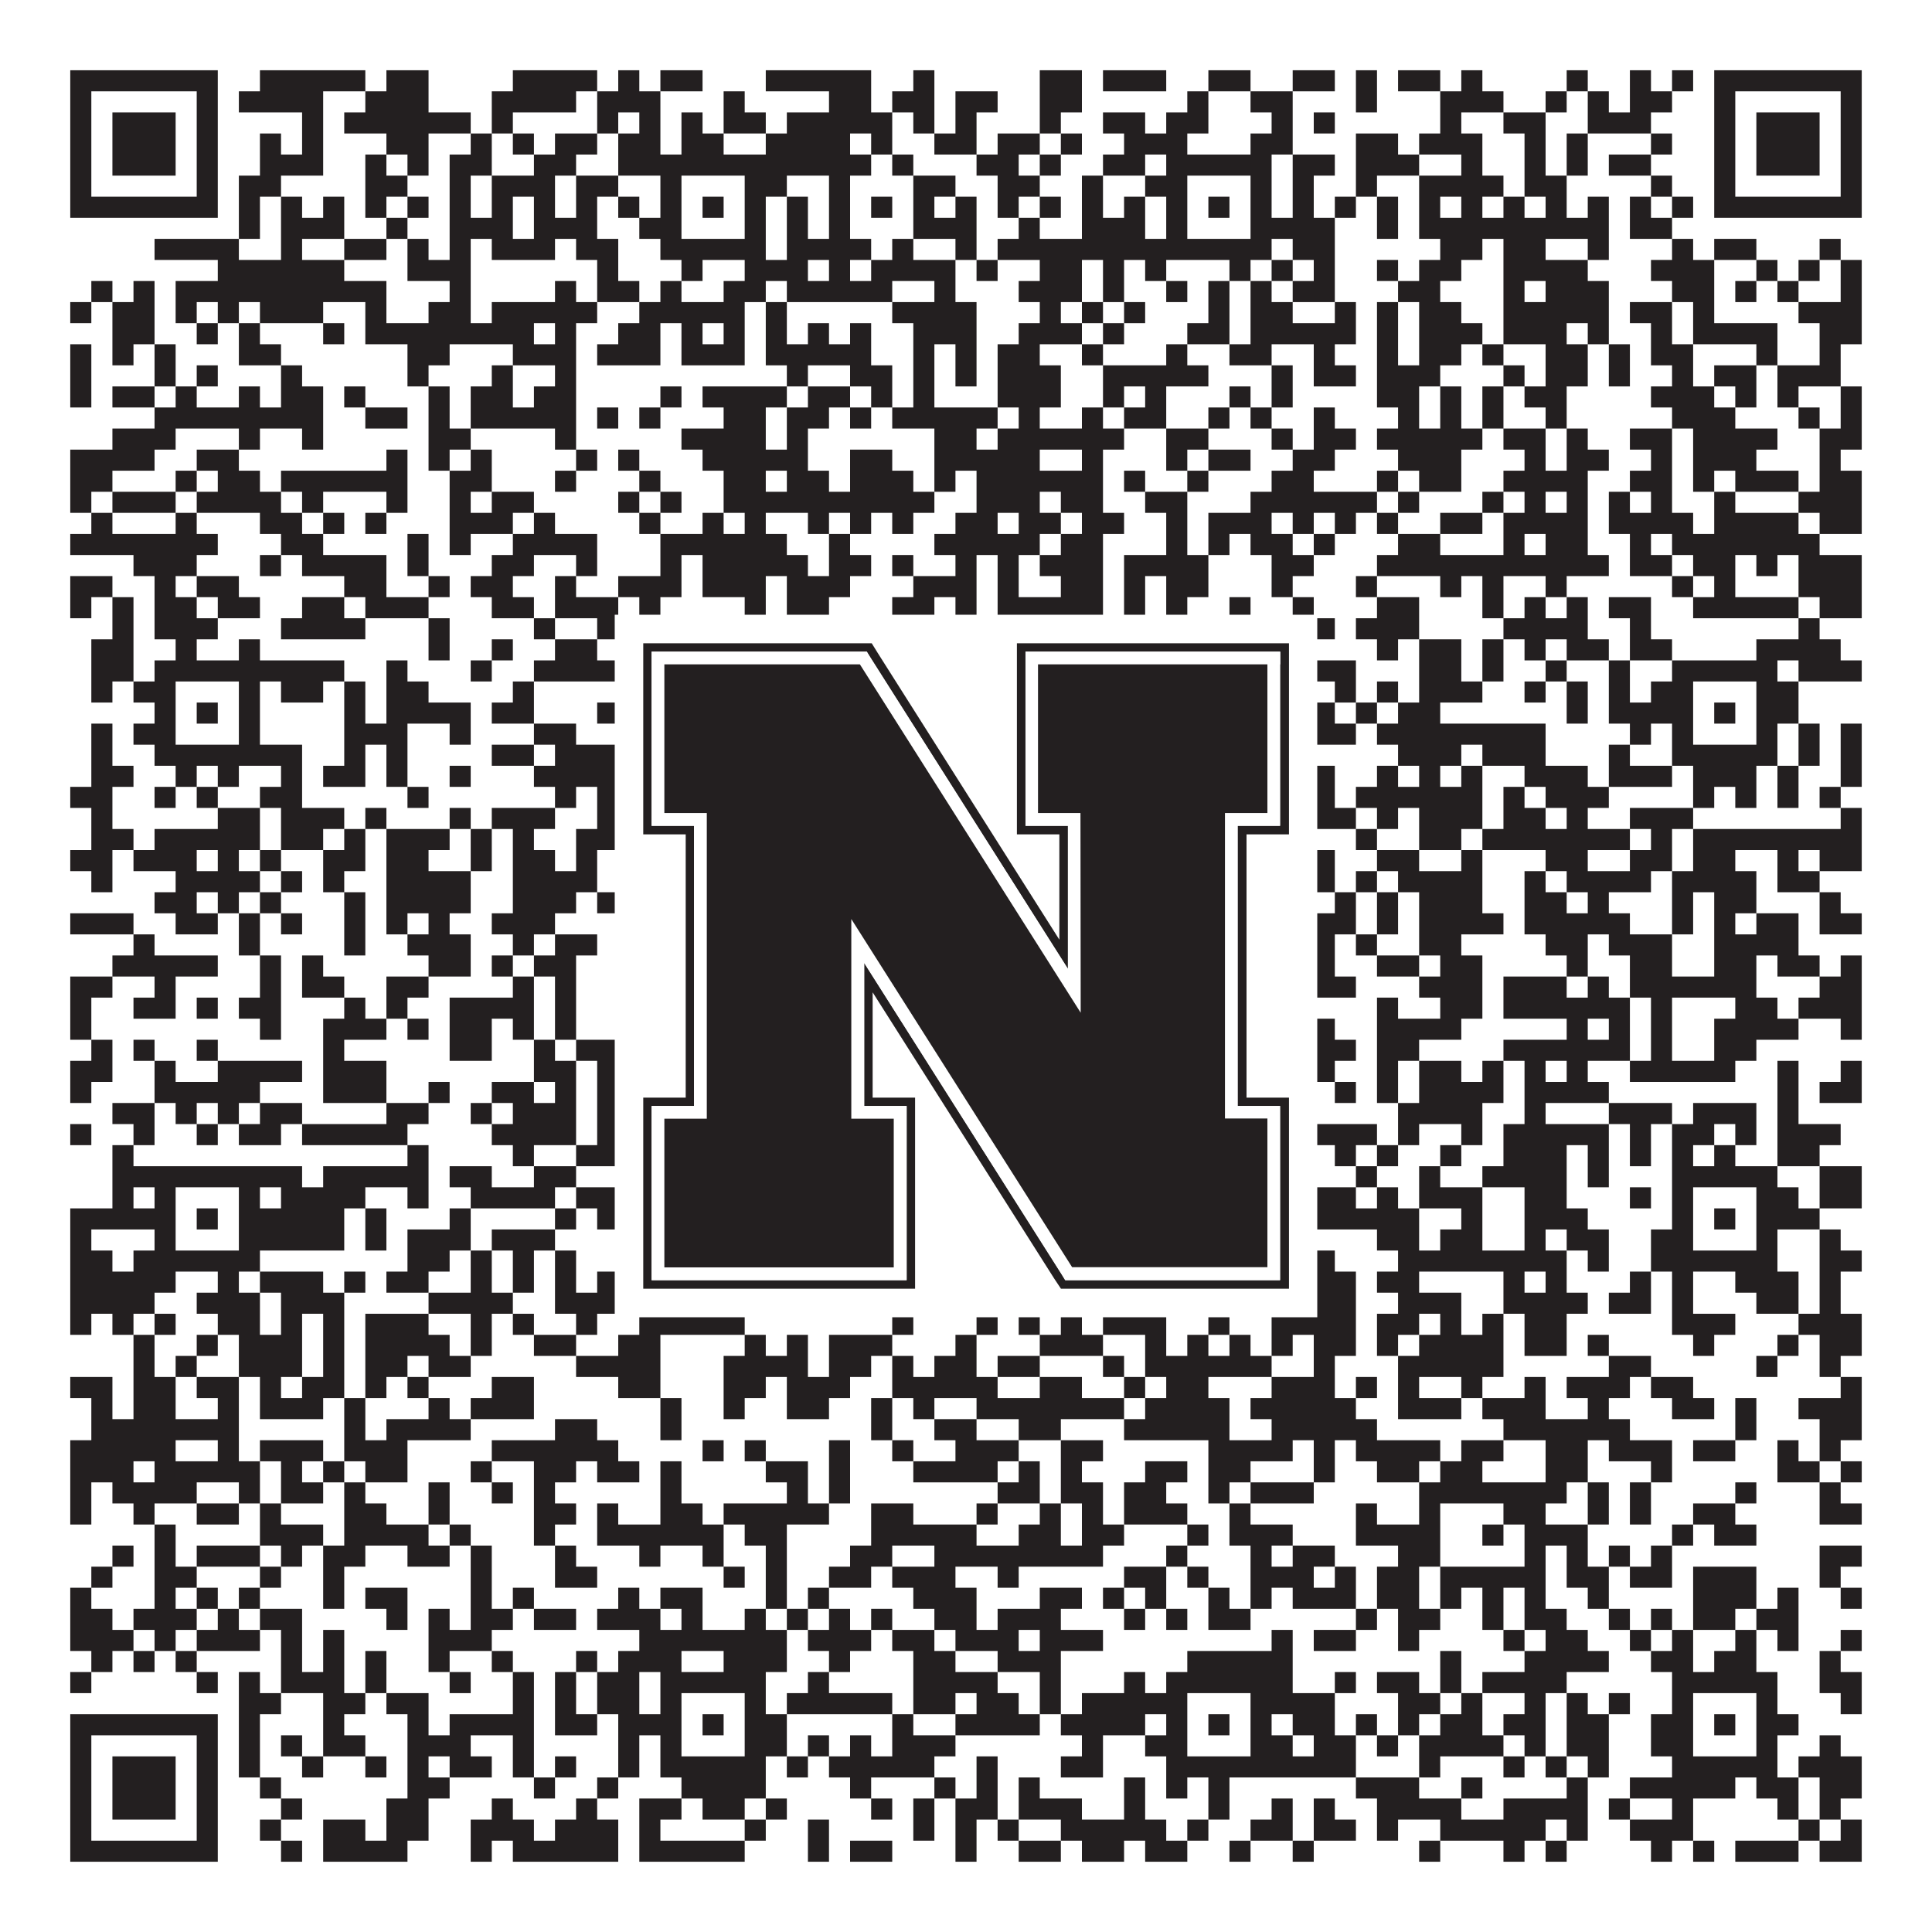
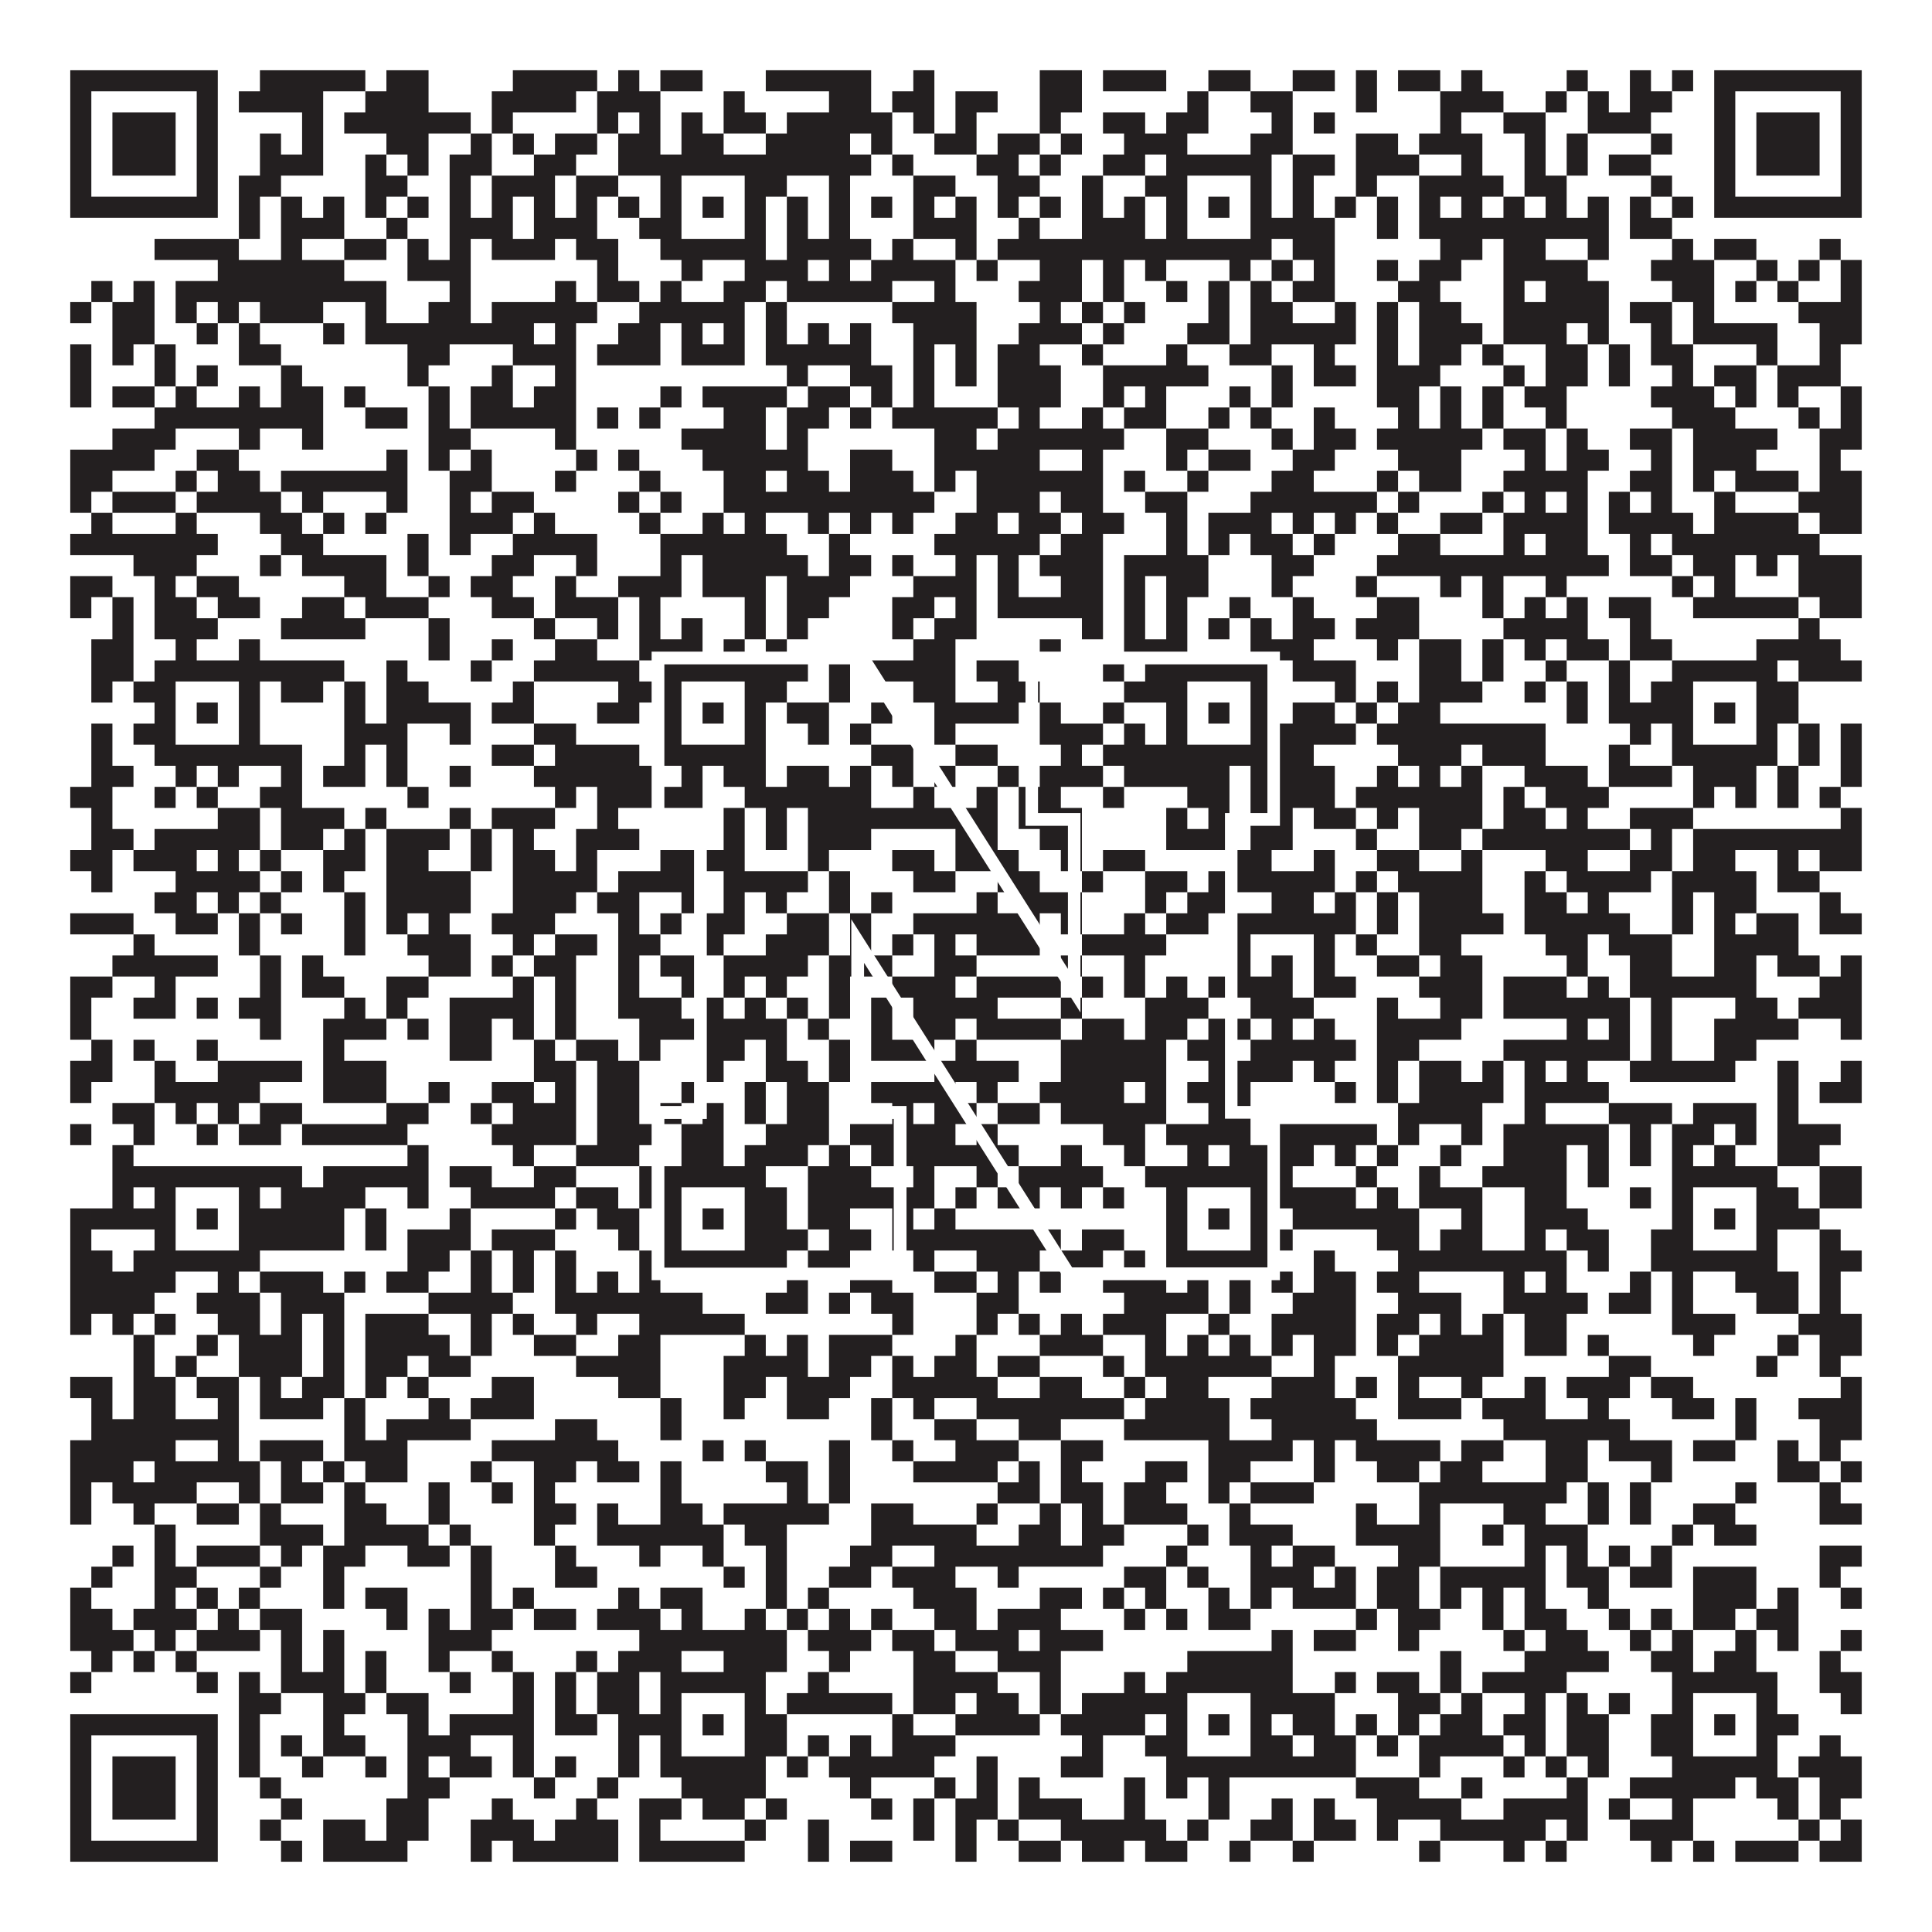
<svg xmlns="http://www.w3.org/2000/svg" version="1.1" width="1100px" height="1100px" viewBox="0 0 1100 1100">
-   <rect x="0" y="0" width="1100" height="1100" fill="#ffffff" fill-opacity="1" />
  <path fill="#231f20" fill-opacity="1" d="M40,40L124,40L124,52L40,52ZM148,40L208,40L208,52L148,52ZM220,40L244,40L244,52L220,52ZM292,40L340,40L340,52L292,52ZM352,40L364,40L364,52L352,52ZM376,40L400,40L400,52L376,52ZM436,40L496,40L496,52L436,52ZM520,40L532,40L532,52L520,52ZM592,40L616,40L616,52L592,52ZM628,40L664,40L664,52L628,52ZM688,40L712,40L712,52L688,52ZM736,40L760,40L760,52L736,52ZM772,40L784,40L784,52L772,52ZM796,40L820,40L820,52L796,52ZM832,40L844,40L844,52L832,52ZM892,40L904,40L904,52L892,52ZM928,40L940,40L940,52L928,52ZM952,40L964,40L964,52L952,52ZM976,40L1060,40L1060,52L976,52ZM40,52L52,52L52,64L40,64ZM112,52L124,52L124,64L112,64ZM136,52L184,52L184,64L136,64ZM208,52L244,52L244,64L208,64ZM280,52L328,52L328,64L280,64ZM340,52L376,52L376,64L340,64ZM412,52L424,52L424,64L412,64ZM472,52L496,52L496,64L472,64ZM508,52L532,52L532,64L508,64ZM544,52L568,52L568,64L544,64ZM592,52L616,52L616,64L592,64ZM676,52L688,52L688,64L676,64ZM712,52L736,52L736,64L712,64ZM772,52L784,52L784,64L772,64ZM820,52L856,52L856,64L820,64ZM880,52L892,52L892,64L880,64ZM904,52L916,52L916,64L904,64ZM928,52L952,52L952,64L928,64ZM976,52L988,52L988,64L976,64ZM1048,52L1060,52L1060,64L1048,64ZM40,64L52,64L52,76L40,76ZM64,64L100,64L100,76L64,76ZM112,64L124,64L124,76L112,76ZM172,64L184,64L184,76L172,76ZM196,64L268,64L268,76L196,76ZM280,64L292,64L292,76L280,76ZM340,64L352,64L352,76L340,76ZM364,64L376,64L376,76L364,76ZM388,64L400,64L400,76L388,76ZM412,64L436,64L436,76L412,76ZM448,64L508,64L508,76L448,76ZM520,64L532,64L532,76L520,76ZM544,64L556,64L556,76L544,76ZM592,64L604,64L604,76L592,76ZM628,64L652,64L652,76L628,76ZM664,64L688,64L688,76L664,76ZM724,64L736,64L736,76L724,76ZM748,64L760,64L760,76L748,76ZM820,64L832,64L832,76L820,76ZM856,64L880,64L880,76L856,76ZM904,64L940,64L940,76L904,76ZM976,64L988,64L988,76L976,76ZM1000,64L1036,64L1036,76L1000,76ZM1048,64L1060,64L1060,76L1048,76ZM40,76L52,76L52,88L40,88ZM64,76L100,76L100,88L64,88ZM112,76L124,76L124,88L112,88ZM148,76L160,76L160,88L148,88ZM172,76L184,76L184,88L172,88ZM220,76L244,76L244,88L220,88ZM268,76L280,76L280,88L268,88ZM292,76L304,76L304,88L292,88ZM316,76L340,76L340,88L316,88ZM352,76L376,76L376,88L352,88ZM388,76L412,76L412,88L388,88ZM436,76L484,76L484,88L436,88ZM496,76L508,76L508,88L496,88ZM532,76L556,76L556,88L532,88ZM568,76L592,76L592,88L568,88ZM604,76L616,76L616,88L604,88ZM640,76L676,76L676,88L640,88ZM712,76L736,76L736,88L712,88ZM772,76L796,76L796,88L772,88ZM808,76L844,76L844,88L808,88ZM868,76L880,76L880,88L868,88ZM892,76L904,76L904,88L892,88ZM940,76L952,76L952,88L940,88ZM976,76L988,76L988,88L976,88ZM1000,76L1036,76L1036,88L1000,88ZM1048,76L1060,76L1060,88L1048,88ZM40,88L52,88L52,100L40,100ZM64,88L100,88L100,100L64,100ZM112,88L124,88L124,100L112,100ZM148,88L184,88L184,100L148,100ZM208,88L220,88L220,100L208,100ZM232,88L244,88L244,100L232,100ZM256,88L280,88L280,100L256,100ZM304,88L328,88L328,100L304,100ZM352,88L496,88L496,100L352,100ZM508,88L520,88L520,100L508,100ZM556,88L580,88L580,100L556,100ZM592,88L604,88L604,100L592,100ZM628,88L652,88L652,100L628,100ZM664,88L724,88L724,100L664,100ZM736,88L760,88L760,100L736,100ZM772,88L808,88L808,100L772,100ZM832,88L844,88L844,100L832,100ZM868,88L880,88L880,100L868,100ZM892,88L904,88L904,100L892,100ZM916,88L940,88L940,100L916,100ZM976,88L988,88L988,100L976,100ZM1000,88L1036,88L1036,100L1000,100ZM1048,88L1060,88L1060,100L1048,100ZM40,100L52,100L52,112L40,112ZM112,100L124,100L124,112L112,112ZM136,100L160,100L160,112L136,112ZM208,100L232,100L232,112L208,112ZM256,100L268,100L268,112L256,112ZM280,100L316,100L316,112L280,112ZM328,100L352,100L352,112L328,112ZM376,100L388,100L388,112L376,112ZM424,100L448,100L448,112L424,112ZM472,100L484,100L484,112L472,112ZM520,100L544,100L544,112L520,112ZM568,100L592,100L592,112L568,112ZM616,100L628,100L628,112L616,112ZM652,100L676,100L676,112L652,112ZM712,100L724,100L724,112L712,112ZM736,100L748,100L748,112L736,112ZM772,100L784,100L784,112L772,112ZM808,100L856,100L856,112L808,112ZM868,100L892,100L892,112L868,112ZM940,100L952,100L952,112L940,112ZM976,100L988,100L988,112L976,112ZM1048,100L1060,100L1060,112L1048,112ZM40,112L124,112L124,124L40,124ZM136,112L148,112L148,124L136,124ZM160,112L172,112L172,124L160,124ZM184,112L196,112L196,124L184,124ZM208,112L220,112L220,124L208,124ZM232,112L244,112L244,124L232,124ZM256,112L268,112L268,124L256,124ZM280,112L292,112L292,124L280,124ZM304,112L316,112L316,124L304,124ZM328,112L340,112L340,124L328,124ZM352,112L364,112L364,124L352,124ZM376,112L388,112L388,124L376,124ZM400,112L412,112L412,124L400,124ZM424,112L436,112L436,124L424,124ZM448,112L460,112L460,124L448,124ZM472,112L484,112L484,124L472,124ZM496,112L508,112L508,124L496,124ZM520,112L532,112L532,124L520,124ZM544,112L556,112L556,124L544,124ZM568,112L580,112L580,124L568,124ZM592,112L604,112L604,124L592,124ZM616,112L628,112L628,124L616,124ZM640,112L652,112L652,124L640,124ZM664,112L676,112L676,124L664,124ZM688,112L700,112L700,124L688,124ZM712,112L724,112L724,124L712,124ZM736,112L748,112L748,124L736,124ZM760,112L772,112L772,124L760,124ZM784,112L796,112L796,124L784,124ZM808,112L820,112L820,124L808,124ZM832,112L844,112L844,124L832,124ZM856,112L868,112L868,124L856,124ZM880,112L892,112L892,124L880,124ZM904,112L916,112L916,124L904,124ZM928,112L940,112L940,124L928,124ZM952,112L964,112L964,124L952,124ZM976,112L1060,112L1060,124L976,124ZM136,124L148,124L148,136L136,136ZM160,124L196,124L196,136L160,136ZM220,124L232,124L232,136L220,136ZM256,124L292,124L292,136L256,136ZM304,124L340,124L340,136L304,136ZM364,124L388,124L388,136L364,136ZM424,124L436,124L436,136L424,136ZM448,124L460,124L460,136L448,136ZM472,124L484,124L484,136L472,136ZM520,124L556,124L556,136L520,136ZM580,124L592,124L592,136L580,136ZM616,124L652,124L652,136L616,136ZM664,124L676,124L676,136L664,136ZM712,124L760,124L760,136L712,136ZM784,124L796,124L796,136L784,136ZM808,124L916,124L916,136L808,136ZM928,124L952,124L952,136L928,136ZM88,136L136,136L136,148L88,148ZM160,136L172,136L172,148L160,148ZM196,136L220,136L220,148L196,148ZM232,136L244,136L244,148L232,148ZM256,136L268,136L268,148L256,148ZM280,136L316,136L316,148L280,148ZM328,136L352,136L352,148L328,148ZM376,136L436,136L436,148L376,148ZM448,136L496,136L496,148L448,148ZM508,136L520,136L520,148L508,148ZM544,136L556,136L556,148L544,148ZM568,136L724,136L724,148L568,148ZM736,136L760,136L760,148L736,148ZM820,136L844,136L844,148L820,148ZM856,136L880,136L880,148L856,148ZM904,136L916,136L916,148L904,148ZM952,136L964,136L964,148L952,148ZM976,136L1000,136L1000,148L976,148ZM1036,136L1048,136L1048,148L1036,148ZM124,148L196,148L196,160L124,160ZM232,148L268,148L268,160L232,160ZM340,148L352,148L352,160L340,160ZM388,148L400,148L400,160L388,160ZM424,148L460,148L460,160L424,160ZM472,148L484,148L484,160L472,160ZM496,148L544,148L544,160L496,160ZM556,148L568,148L568,160L556,160ZM592,148L616,148L616,160L592,160ZM628,148L640,148L640,160L628,160ZM652,148L664,148L664,160L652,160ZM700,148L712,148L712,160L700,160ZM724,148L736,148L736,160L724,160ZM748,148L760,148L760,160L748,160ZM784,148L796,148L796,160L784,160ZM808,148L832,148L832,160L808,160ZM856,148L904,148L904,160L856,160ZM940,148L976,148L976,160L940,160ZM1000,148L1012,148L1012,160L1000,160ZM1024,148L1036,148L1036,160L1024,160ZM1048,148L1060,148L1060,160L1048,160ZM52,160L64,160L64,172L52,172ZM76,160L88,160L88,172L76,172ZM100,160L220,160L220,172L100,172ZM256,160L268,160L268,172L256,172ZM316,160L328,160L328,172L316,172ZM340,160L364,160L364,172L340,172ZM376,160L388,160L388,172L376,172ZM412,160L436,160L436,172L412,172ZM448,160L508,160L508,172L448,172ZM532,160L544,160L544,172L532,172ZM580,160L616,160L616,172L580,172ZM628,160L640,160L640,172L628,172ZM664,160L676,160L676,172L664,172ZM688,160L700,160L700,172L688,172ZM712,160L724,160L724,172L712,172ZM736,160L760,160L760,172L736,172ZM796,160L820,160L820,172L796,172ZM856,160L868,160L868,172L856,172ZM880,160L916,160L916,172L880,172ZM952,160L976,160L976,172L952,172ZM988,160L1000,160L1000,172L988,172ZM1012,160L1024,160L1024,172L1012,172ZM1048,160L1060,160L1060,172L1048,172ZM40,172L52,172L52,184L40,184ZM64,172L88,172L88,184L64,184ZM100,172L112,172L112,184L100,184ZM124,172L136,172L136,184L124,184ZM148,172L184,172L184,184L148,184ZM208,172L220,172L220,184L208,184ZM244,172L268,172L268,184L244,184ZM280,172L340,172L340,184L280,184ZM364,172L424,172L424,184L364,184ZM436,172L448,172L448,184L436,184ZM508,172L556,172L556,184L508,184ZM592,172L604,172L604,184L592,184ZM616,172L628,172L628,184L616,184ZM640,172L652,172L652,184L640,184ZM688,172L700,172L700,184L688,184ZM712,172L736,172L736,184L712,184ZM760,172L772,172L772,184L760,184ZM784,172L796,172L796,184L784,184ZM808,172L832,172L832,184L808,184ZM856,172L916,172L916,184L856,184ZM928,172L952,172L952,184L928,184ZM964,172L976,172L976,184L964,184ZM1024,172L1060,172L1060,184L1024,184ZM64,184L88,184L88,196L64,196ZM112,184L124,184L124,196L112,196ZM136,184L148,184L148,196L136,196ZM184,184L196,184L196,196L184,196ZM208,184L304,184L304,196L208,196ZM316,184L328,184L328,196L316,196ZM352,184L376,184L376,196L352,196ZM388,184L400,184L400,196L388,196ZM412,184L424,184L424,196L412,196ZM436,184L448,184L448,196L436,196ZM460,184L472,184L472,196L460,196ZM484,184L496,184L496,196L484,196ZM520,184L556,184L556,196L520,196ZM580,184L616,184L616,196L580,196ZM628,184L640,184L640,196L628,196ZM676,184L700,184L700,196L676,196ZM712,184L772,184L772,196L712,196ZM784,184L796,184L796,196L784,196ZM808,184L844,184L844,196L808,196ZM856,184L892,184L892,196L856,196ZM904,184L916,184L916,196L904,196ZM940,184L952,184L952,196L940,196ZM964,184L1012,184L1012,196L964,196ZM1036,184L1060,184L1060,196L1036,196ZM40,196L52,196L52,208L40,208ZM64,196L76,196L76,208L64,208ZM88,196L100,196L100,208L88,208ZM136,196L160,196L160,208L136,208ZM232,196L256,196L256,208L232,208ZM292,196L328,196L328,208L292,208ZM340,196L376,196L376,208L340,208ZM388,196L424,196L424,208L388,208ZM436,196L496,196L496,208L436,208ZM520,196L532,196L532,208L520,208ZM544,196L556,196L556,208L544,208ZM568,196L592,196L592,208L568,208ZM616,196L628,196L628,208L616,208ZM664,196L676,196L676,208L664,208ZM700,196L724,196L724,208L700,208ZM748,196L760,196L760,208L748,208ZM784,196L796,196L796,208L784,208ZM808,196L832,196L832,208L808,208ZM844,196L856,196L856,208L844,208ZM880,196L904,196L904,208L880,208ZM916,196L928,196L928,208L916,208ZM940,196L964,196L964,208L940,208ZM1000,196L1012,196L1012,208L1000,208ZM1036,196L1048,196L1048,208L1036,208ZM40,208L52,208L52,220L40,220ZM88,208L100,208L100,220L88,220ZM112,208L124,208L124,220L112,220ZM160,208L172,208L172,220L160,220ZM232,208L244,208L244,220L232,220ZM280,208L292,208L292,220L280,220ZM316,208L328,208L328,220L316,220ZM448,208L460,208L460,220L448,220ZM484,208L508,208L508,220L484,220ZM520,208L532,208L532,220L520,220ZM544,208L556,208L556,220L544,220ZM568,208L604,208L604,220L568,220ZM628,208L688,208L688,220L628,220ZM724,208L736,208L736,220L724,220ZM748,208L772,208L772,220L748,220ZM784,208L820,208L820,220L784,220ZM856,208L868,208L868,220L856,220ZM880,208L904,208L904,220L880,220ZM916,208L928,208L928,220L916,220ZM952,208L964,208L964,220L952,220ZM976,208L1000,208L1000,220L976,220ZM1012,208L1048,208L1048,220L1012,220ZM40,220L52,220L52,232L40,232ZM64,220L88,220L88,232L64,232ZM100,220L112,220L112,232L100,232ZM136,220L148,220L148,232L136,232ZM160,220L184,220L184,232L160,232ZM196,220L208,220L208,232L196,232ZM244,220L256,220L256,232L244,232ZM268,220L292,220L292,232L268,232ZM304,220L328,220L328,232L304,232ZM376,220L388,220L388,232L376,232ZM400,220L448,220L448,232L400,232ZM460,220L484,220L484,232L460,232ZM496,220L508,220L508,232L496,232ZM520,220L532,220L532,232L520,232ZM568,220L604,220L604,232L568,232ZM628,220L640,220L640,232L628,232ZM652,220L664,220L664,232L652,232ZM700,220L712,220L712,232L700,232ZM724,220L736,220L736,232L724,232ZM784,220L808,220L808,232L784,232ZM820,220L832,220L832,232L820,232ZM844,220L856,220L856,232L844,232ZM868,220L892,220L892,232L868,232ZM940,220L976,220L976,232L940,232ZM988,220L1000,220L1000,232L988,232ZM1012,220L1024,220L1024,232L1012,232ZM1048,220L1060,220L1060,232L1048,232ZM88,232L184,232L184,244L88,244ZM208,232L232,232L232,244L208,244ZM244,232L256,232L256,244L244,244ZM268,232L328,232L328,244L268,244ZM340,232L352,232L352,244L340,244ZM364,232L376,232L376,244L364,244ZM412,232L436,232L436,244L412,244ZM448,232L472,232L472,244L448,244ZM484,232L496,232L496,244L484,244ZM508,232L568,232L568,244L508,244ZM580,232L592,232L592,244L580,244ZM616,232L628,232L628,244L616,244ZM640,232L664,232L664,244L640,244ZM688,232L700,232L700,244L688,244ZM712,232L724,232L724,244L712,244ZM748,232L760,232L760,244L748,244ZM796,232L808,232L808,244L796,244ZM820,232L832,232L832,244L820,244ZM844,232L856,232L856,244L844,244ZM880,232L892,232L892,244L880,244ZM952,232L988,232L988,244L952,244ZM1024,232L1036,232L1036,244L1024,244ZM1048,232L1060,232L1060,244L1048,244ZM64,244L100,244L100,256L64,256ZM136,244L148,244L148,256L136,256ZM172,244L184,244L184,256L172,256ZM244,244L268,244L268,256L244,256ZM316,244L328,244L328,256L316,256ZM388,244L436,244L436,256L388,256ZM448,244L460,244L460,256L448,256ZM532,244L556,244L556,256L532,256ZM568,244L640,244L640,256L568,256ZM664,244L688,244L688,256L664,256ZM724,244L736,244L736,256L724,256ZM748,244L772,244L772,256L748,256ZM784,244L844,244L844,256L784,256ZM856,244L880,244L880,256L856,256ZM892,244L904,244L904,256L892,256ZM928,244L952,244L952,256L928,256ZM964,244L1012,244L1012,256L964,256ZM1036,244L1060,244L1060,256L1036,256ZM40,256L88,256L88,268L40,268ZM112,256L136,256L136,268L112,268ZM220,256L232,256L232,268L220,268ZM244,256L256,256L256,268L244,268ZM268,256L280,256L280,268L268,268ZM328,256L340,256L340,268L328,268ZM352,256L364,256L364,268L352,268ZM400,256L460,256L460,268L400,268ZM484,256L508,256L508,268L484,268ZM532,256L592,256L592,268L532,268ZM616,256L628,256L628,268L616,268ZM664,256L676,256L676,268L664,268ZM688,256L712,256L712,268L688,268ZM736,256L760,256L760,268L736,268ZM796,256L832,256L832,268L796,268ZM868,256L880,256L880,268L868,268ZM892,256L916,256L916,268L892,268ZM940,256L952,256L952,268L940,268ZM964,256L1000,256L1000,268L964,268ZM1036,256L1048,256L1048,268L1036,268ZM40,268L64,268L64,280L40,280ZM100,268L112,268L112,280L100,280ZM124,268L148,268L148,280L124,280ZM160,268L232,268L232,280L160,280ZM256,268L280,268L280,280L256,280ZM316,268L328,268L328,280L316,280ZM364,268L376,268L376,280L364,280ZM412,268L436,268L436,280L412,280ZM448,268L472,268L472,280L448,280ZM484,268L520,268L520,280L484,280ZM532,268L544,268L544,280L532,280ZM556,268L628,268L628,280L556,280ZM640,268L652,268L652,280L640,280ZM676,268L688,268L688,280L676,280ZM724,268L748,268L748,280L724,280ZM784,268L796,268L796,280L784,280ZM808,268L832,268L832,280L808,280ZM856,268L904,268L904,280L856,280ZM928,268L952,268L952,280L928,280ZM964,268L976,268L976,280L964,280ZM988,268L1024,268L1024,280L988,280ZM1036,268L1060,268L1060,280L1036,280ZM40,280L52,280L52,292L40,292ZM64,280L100,280L100,292L64,292ZM112,280L160,280L160,292L112,292ZM172,280L184,280L184,292L172,292ZM220,280L232,280L232,292L220,292ZM256,280L268,280L268,292L256,292ZM280,280L304,280L304,292L280,292ZM352,280L364,280L364,292L352,292ZM376,280L388,280L388,292L376,292ZM412,280L532,280L532,292L412,292ZM556,280L592,280L592,292L556,292ZM604,280L628,280L628,292L604,292ZM652,280L676,280L676,292L652,292ZM712,280L784,280L784,292L712,292ZM796,280L808,280L808,292L796,292ZM844,280L856,280L856,292L844,292ZM868,280L880,280L880,292L868,292ZM892,280L904,280L904,292L892,292ZM916,280L928,280L928,292L916,292ZM940,280L952,280L952,292L940,292ZM976,280L988,280L988,292L976,292ZM1024,280L1060,280L1060,292L1024,292ZM52,292L64,292L64,304L52,304ZM100,292L112,292L112,304L100,304ZM148,292L172,292L172,304L148,304ZM184,292L196,292L196,304L184,304ZM208,292L220,292L220,304L208,304ZM256,292L292,292L292,304L256,304ZM304,292L316,292L316,304L304,304ZM364,292L376,292L376,304L364,304ZM400,292L412,292L412,304L400,304ZM424,292L436,292L436,304L424,304ZM460,292L472,292L472,304L460,304ZM484,292L496,292L496,304L484,304ZM508,292L520,292L520,304L508,304ZM544,292L568,292L568,304L544,304ZM580,292L604,292L604,304L580,304ZM616,292L640,292L640,304L616,304ZM664,292L676,292L676,304L664,304ZM688,292L724,292L724,304L688,304ZM736,292L748,292L748,304L736,304ZM760,292L772,292L772,304L760,304ZM784,292L796,292L796,304L784,304ZM820,292L844,292L844,304L820,304ZM856,292L904,292L904,304L856,304ZM916,292L964,292L964,304L916,304ZM976,292L1024,292L1024,304L976,304ZM1036,292L1060,292L1060,304L1036,304ZM40,304L124,304L124,316L40,316ZM160,304L184,304L184,316L160,316ZM232,304L244,304L244,316L232,316ZM256,304L268,304L268,316L256,316ZM292,304L340,304L340,316L292,316ZM376,304L448,304L448,316L376,316ZM472,304L484,304L484,316L472,316ZM532,304L592,304L592,316L532,316ZM604,304L628,304L628,316L604,316ZM664,304L676,304L676,316L664,316ZM688,304L700,304L700,316L688,316ZM712,304L736,304L736,316L712,316ZM748,304L760,304L760,316L748,316ZM796,304L820,304L820,316L796,316ZM856,304L868,304L868,316L856,316ZM880,304L904,304L904,316L880,316ZM928,304L940,304L940,316L928,316ZM952,304L1036,304L1036,316L952,316ZM76,316L112,316L112,328L76,328ZM148,316L160,316L160,328L148,328ZM172,316L220,316L220,328L172,328ZM232,316L244,316L244,328L232,328ZM280,316L304,316L304,328L280,328ZM328,316L340,316L340,328L328,328ZM376,316L388,316L388,328L376,328ZM400,316L460,316L460,328L400,328ZM472,316L496,316L496,328L472,328ZM508,316L520,316L520,328L508,328ZM544,316L556,316L556,328L544,328ZM568,316L580,316L580,328L568,328ZM592,316L628,316L628,328L592,328ZM640,316L688,316L688,328L640,328ZM724,316L748,316L748,328L724,328ZM784,316L916,316L916,328L784,328ZM928,316L952,316L952,328L928,328ZM964,316L988,316L988,328L964,328ZM1000,316L1012,316L1012,328L1000,328ZM1024,316L1060,316L1060,328L1024,328ZM40,328L64,328L64,340L40,340ZM88,328L100,328L100,340L88,340ZM112,328L136,328L136,340L112,340ZM196,328L220,328L220,340L196,340ZM244,328L256,328L256,340L244,340ZM268,328L292,328L292,340L268,340ZM316,328L328,328L328,340L316,340ZM352,328L388,328L388,340L352,340ZM400,328L436,328L436,340L400,340ZM448,328L484,328L484,340L448,340ZM520,328L556,328L556,340L520,340ZM568,328L580,328L580,340L568,340ZM604,328L628,328L628,340L604,340ZM640,328L652,328L652,340L640,340ZM664,328L688,328L688,340L664,340ZM724,328L736,328L736,340L724,340ZM772,328L784,328L784,340L772,340ZM820,328L832,328L832,340L820,340ZM844,328L856,328L856,340L844,340ZM880,328L892,328L892,340L880,340ZM952,328L964,328L964,340L952,340ZM976,328L988,328L988,340L976,340ZM1024,328L1060,328L1060,340L1024,340ZM40,340L52,340L52,352L40,352ZM64,340L76,340L76,352L64,352ZM88,340L112,340L112,352L88,352ZM124,340L148,340L148,352L124,352ZM172,340L196,340L196,352L172,352ZM208,340L244,340L244,352L208,352ZM280,340L304,340L304,352L280,352ZM316,340L352,340L352,352L316,352ZM364,340L376,340L376,352L364,352ZM424,340L436,340L436,352L424,352ZM448,340L472,340L472,352L448,352ZM508,340L532,340L532,352L508,352ZM544,340L556,340L556,352L544,352ZM568,340L628,340L628,352L568,352ZM640,340L652,340L652,352L640,352ZM664,340L676,340L676,352L664,352ZM700,340L712,340L712,352L700,352ZM736,340L748,340L748,352L736,352ZM784,340L808,340L808,352L784,352ZM844,340L856,340L856,352L844,352ZM868,340L880,340L880,352L868,352ZM892,340L904,340L904,352L892,352ZM916,340L940,340L940,352L916,352ZM964,340L1024,340L1024,352L964,352ZM1036,340L1060,340L1060,352L1036,352ZM64,352L76,352L76,364L64,364ZM88,352L124,352L124,364L88,364ZM160,352L208,352L208,364L160,364ZM244,352L256,352L256,364L244,364ZM304,352L316,352L316,364L304,364ZM340,352L352,352L352,364L340,364ZM364,352L376,352L376,364L364,364ZM388,352L400,352L400,364L388,364ZM424,352L436,352L436,364L424,364ZM448,352L460,352L460,364L448,364ZM508,352L520,352L520,364L508,364ZM532,352L556,352L556,364L532,364ZM616,352L628,352L628,364L616,364ZM640,352L652,352L652,364L640,364ZM664,352L676,352L676,364L664,364ZM688,352L700,352L700,364L688,364ZM712,352L724,352L724,364L712,364ZM736,352L760,352L760,364L736,364ZM772,352L808,352L808,364L772,364ZM856,352L904,352L904,364L856,364ZM928,352L940,352L940,364L928,364ZM1024,352L1036,352L1036,364L1024,364ZM52,364L76,364L76,376L52,376ZM100,364L112,364L112,376L100,376ZM136,364L148,364L148,376L136,376ZM244,364L256,364L256,376L244,376ZM280,364L292,364L292,376L280,376ZM316,364L340,364L340,376L316,376ZM364,364L400,364L400,376L364,376ZM412,364L424,364L424,376L412,376ZM436,364L448,364L448,376L436,376ZM520,364L544,364L544,376L520,376ZM592,364L604,364L604,376L592,376ZM640,364L676,364L676,376L640,376ZM712,364L748,364L748,376L712,376ZM784,364L796,364L796,376L784,376ZM808,364L832,364L832,376L808,376ZM844,364L856,364L856,376L844,376ZM868,364L880,364L880,376L868,376ZM892,364L916,364L916,376L892,376ZM928,364L952,364L952,376L928,376ZM1000,364L1048,364L1048,376L1000,376ZM52,376L76,376L76,388L52,388ZM88,376L196,376L196,388L88,388ZM220,376L232,376L232,388L220,388ZM268,376L280,376L280,388L268,388ZM304,376L364,376L364,388L304,388ZM376,376L460,376L460,388L376,388ZM472,376L484,376L484,388L472,388ZM496,376L544,376L544,388L496,388ZM556,376L580,376L580,388L556,388ZM628,376L640,376L640,388L628,388ZM652,376L724,376L724,388L652,388ZM736,376L772,376L772,388L736,388ZM808,376L832,376L832,388L808,388ZM844,376L856,376L856,388L844,388ZM880,376L892,376L892,388L880,388ZM916,376L928,376L928,388L916,388ZM952,376L1012,376L1012,388L952,388ZM1024,376L1060,376L1060,388L1024,388ZM52,388L64,388L64,400L52,400ZM76,388L100,388L100,400L76,400ZM136,388L148,388L148,400L136,400ZM160,388L184,388L184,400L160,400ZM196,388L208,388L208,400L196,400ZM220,388L244,388L244,400L220,400ZM292,388L304,388L304,400L292,400ZM352,388L388,388L388,400L352,400ZM424,388L448,388L448,400L424,400ZM472,388L484,388L484,400L472,400ZM520,388L544,388L544,400L520,400ZM568,388L592,388L592,400L568,400ZM640,388L676,388L676,400L640,400ZM712,388L724,388L724,400L712,400ZM760,388L772,388L772,400L760,400ZM784,388L796,388L796,400L784,400ZM808,388L844,388L844,400L808,400ZM868,388L880,388L880,400L868,400ZM892,388L904,388L904,400L892,400ZM916,388L928,388L928,400L916,400ZM940,388L964,388L964,400L940,400ZM1000,388L1024,388L1024,400L1000,400ZM88,400L100,400L100,412L88,412ZM112,400L124,400L124,412L112,412ZM136,400L148,400L148,412L136,412ZM196,400L208,400L208,412L196,412ZM220,400L268,400L268,412L220,412ZM280,400L304,400L304,412L280,412ZM340,400L364,400L364,412L340,412ZM376,400L388,400L388,412L376,412ZM400,400L412,400L412,412L400,412ZM424,400L436,400L436,412L424,412ZM448,400L472,400L472,412L448,412ZM496,400L508,400L508,412L496,412ZM532,400L580,400L580,412L532,412ZM592,400L604,400L604,412L592,412ZM628,400L640,400L640,412L628,412ZM664,400L676,400L676,412L664,412ZM688,400L700,400L700,412L688,412ZM712,400L724,400L724,412L712,412ZM736,400L760,400L760,412L736,412ZM772,400L784,400L784,412L772,412ZM796,400L820,400L820,412L796,412ZM892,400L904,400L904,412L892,412ZM916,400L964,400L964,412L916,412ZM976,400L988,400L988,412L976,412ZM1000,400L1024,400L1024,412L1000,412ZM52,412L64,412L64,424L52,424ZM76,412L100,412L100,424L76,424ZM136,412L148,412L148,424L136,424ZM196,412L232,412L232,424L196,424ZM256,412L268,412L268,424L256,424ZM304,412L328,412L328,424L304,424ZM376,412L388,412L388,424L376,424ZM424,412L436,412L436,424L424,424ZM460,412L472,412L472,424L460,424ZM484,412L496,412L496,424L484,424ZM532,412L544,412L544,424L532,424ZM592,412L628,412L628,424L592,424ZM640,412L652,412L652,424L640,424ZM664,412L676,412L676,424L664,424ZM712,412L772,412L772,424L712,424ZM784,412L880,412L880,424L784,424ZM928,412L940,412L940,424L928,424ZM952,412L964,412L964,424L952,424ZM1000,412L1012,412L1012,424L1000,424ZM1024,412L1036,412L1036,424L1024,424ZM1048,412L1060,412L1060,424L1048,424ZM52,424L64,424L64,436L52,436ZM88,424L172,424L172,436L88,436ZM196,424L208,424L208,436L196,436ZM220,424L232,424L232,436L220,436ZM280,424L304,424L304,436L280,436ZM316,424L364,424L364,436L316,436ZM376,424L436,424L436,436L376,436ZM496,424L520,424L520,436L496,436ZM544,424L568,424L568,436L544,436ZM604,424L616,424L616,436L604,436ZM628,424L748,424L748,436L628,436ZM796,424L832,424L832,436L796,436ZM844,424L880,424L880,436L844,436ZM916,424L928,424L928,436L916,436ZM952,424L1012,424L1012,436L952,436ZM1024,424L1036,424L1036,436L1024,436ZM1048,424L1060,424L1060,436L1048,436ZM52,436L76,436L76,448L52,448ZM100,436L112,436L112,448L100,448ZM124,436L136,436L136,448L124,448ZM160,436L172,436L172,448L160,448ZM184,436L208,436L208,448L184,448ZM220,436L232,436L232,448L220,448ZM256,436L268,436L268,448L256,448ZM304,436L376,436L376,448L304,448ZM388,436L400,436L400,448L388,448ZM412,436L436,436L436,448L412,448ZM448,436L472,436L472,448L448,448ZM484,436L496,436L496,448L484,448ZM508,436L520,436L520,448L508,448ZM532,436L544,436L544,448L532,448ZM568,436L580,436L580,448L568,448ZM592,436L628,436L628,448L592,448ZM640,436L700,436L700,448L640,448ZM712,436L760,436L760,448L712,448ZM784,436L796,436L796,448L784,448ZM808,436L820,436L820,448L808,448ZM832,436L844,436L844,448L832,448ZM868,436L904,436L904,448L868,448ZM916,436L952,436L952,448L916,448ZM964,436L1000,436L1000,448L964,448ZM1012,436L1024,436L1024,448L1012,448ZM1048,436L1060,436L1060,448L1048,448ZM40,448L64,448L64,460L40,460ZM88,448L100,448L100,460L88,460ZM112,448L124,448L124,460L112,460ZM148,448L172,448L172,460L148,460ZM232,448L244,448L244,460L232,460ZM316,448L328,448L328,460L316,460ZM340,448L400,448L400,460L340,460ZM424,448L496,448L496,460L424,460ZM520,448L532,448L532,460L520,460ZM556,448L568,448L568,460L556,460ZM580,448L604,448L604,460L580,460ZM628,448L640,448L640,460L628,460ZM676,448L700,448L700,460L676,460ZM712,448L760,448L760,460L712,460ZM772,448L844,448L844,460L772,460ZM856,448L868,448L868,460L856,460ZM880,448L916,448L916,460L880,460ZM964,448L976,448L976,460L964,460ZM988,448L1000,448L1000,460L988,460ZM1012,448L1024,448L1024,460L1012,460ZM1036,448L1048,448L1048,460L1036,460ZM52,460L64,460L64,472L52,472ZM124,460L148,460L148,472L124,472ZM160,460L196,460L196,472L160,472ZM208,460L220,460L220,472L208,472ZM256,460L268,460L268,472L256,472ZM280,460L316,460L316,472L280,472ZM340,460L352,460L352,472L340,472ZM412,460L424,460L424,472L412,472ZM436,460L448,460L448,472L436,472ZM460,460L568,460L568,472L460,472ZM580,460L616,460L616,472L580,472ZM664,460L676,460L676,472L664,472ZM688,460L700,460L700,472L688,472ZM712,460L736,460L736,472L712,472ZM748,460L772,460L772,472L748,472ZM784,460L796,460L796,472L784,472ZM808,460L844,460L844,472L808,472ZM856,460L880,460L880,472L856,472ZM892,460L904,460L904,472L892,472ZM928,460L964,460L964,472L928,472ZM1048,460L1060,460L1060,472L1048,472ZM52,472L76,472L76,484L52,484ZM88,472L148,472L148,484L88,484ZM160,472L184,472L184,484L160,484ZM196,472L208,472L208,484L196,484ZM220,472L256,472L256,484L220,484ZM268,472L280,472L280,484L268,484ZM292,472L304,472L304,484L292,484ZM328,472L364,472L364,484L328,484ZM412,472L424,472L424,484L412,484ZM436,472L448,472L448,484L436,484ZM460,472L496,472L496,484L460,484ZM544,472L568,472L568,484L544,484ZM592,472L616,472L616,484L592,484ZM664,472L700,472L700,484L664,484ZM712,472L736,472L736,484L712,484ZM772,472L784,472L784,484L772,484ZM808,472L832,472L832,484L808,484ZM844,472L928,472L928,484L844,484ZM940,472L952,472L952,484L940,484ZM964,472L1060,472L1060,484L964,484ZM40,484L64,484L64,496L40,496ZM76,484L112,484L112,496L76,496ZM124,484L136,484L136,496L124,496ZM148,484L160,484L160,496L148,496ZM184,484L208,484L208,496L184,496ZM220,484L244,484L244,496L220,496ZM268,484L280,484L280,496L268,496ZM292,484L316,484L316,496L292,496ZM328,484L340,484L340,496L328,496ZM376,484L424,484L424,496L376,496ZM460,484L472,484L472,496L460,496ZM508,484L532,484L532,496L508,496ZM544,484L580,484L580,496L544,496ZM604,484L616,484L616,496L604,496ZM628,484L652,484L652,496L628,496ZM700,484L724,484L724,496L700,496ZM748,484L760,484L760,496L748,496ZM784,484L808,484L808,496L784,496ZM832,484L844,484L844,496L832,496ZM880,484L904,484L904,496L880,496ZM928,484L952,484L952,496L928,496ZM964,484L988,484L988,496L964,496ZM1012,484L1024,484L1024,496L1012,496ZM1036,484L1060,484L1060,496L1036,496ZM52,496L64,496L64,508L52,508ZM100,496L148,496L148,508L100,508ZM160,496L172,496L172,508L160,508ZM184,496L196,496L196,508L184,508ZM220,496L268,496L268,508L220,508ZM292,496L340,496L340,508L292,508ZM352,496L400,496L400,508L352,508ZM412,496L460,496L460,508L412,508ZM472,496L484,496L484,508L472,508ZM520,496L544,496L544,508L520,508ZM568,496L592,496L592,508L568,508ZM616,496L628,496L628,508L616,508ZM652,496L676,496L676,508L652,508ZM688,496L760,496L760,508L688,508ZM772,496L784,496L784,508L772,508ZM796,496L844,496L844,508L796,508ZM868,496L880,496L880,508L868,508ZM892,496L940,496L940,508L892,508ZM952,496L1000,496L1000,508L952,508ZM1012,496L1036,496L1036,508L1012,508ZM88,508L112,508L112,520L88,520ZM124,508L136,508L136,520L124,520ZM148,508L160,508L160,520L148,520ZM196,508L208,508L208,520L196,520ZM220,508L268,508L268,520L220,520ZM292,508L328,508L328,520L292,520ZM340,508L364,508L364,520L340,520ZM388,508L400,508L400,520L388,520ZM412,508L424,508L424,520L412,520ZM436,508L448,508L448,520L436,520ZM472,508L484,508L484,520L472,520ZM496,508L508,508L508,520L496,520ZM556,508L568,508L568,520L556,520ZM580,508L616,508L616,520L580,520ZM652,508L664,508L664,520L652,520ZM676,508L700,508L700,520L676,520ZM724,508L748,508L748,520L724,520ZM760,508L772,508L772,520L760,520ZM784,508L796,508L796,520L784,520ZM808,508L844,508L844,520L808,520ZM868,508L892,508L892,520L868,520ZM904,508L916,508L916,520L904,520ZM952,508L964,508L964,520L952,520ZM976,508L1000,508L1000,520L976,520ZM1036,508L1048,508L1048,520L1036,520ZM40,520L76,520L76,532L40,532ZM100,520L124,520L124,532L100,532ZM136,520L148,520L148,532L136,532ZM160,520L172,520L172,532L160,532ZM196,520L208,520L208,532L196,532ZM220,520L232,520L232,532L220,532ZM244,520L256,520L256,532L244,532ZM280,520L316,520L316,532L280,532ZM352,520L364,520L364,532L352,532ZM376,520L388,520L388,532L376,532ZM400,520L424,520L424,532L400,532ZM448,520L472,520L472,532L448,532ZM484,520L496,520L496,532L484,532ZM520,520L592,520L592,532L520,532ZM604,520L616,520L616,532L604,532ZM640,520L652,520L652,532L640,532ZM664,520L688,520L688,532L664,532ZM700,520L772,520L772,532L700,532ZM784,520L796,520L796,532L784,532ZM808,520L856,520L856,532L808,532ZM868,520L928,520L928,532L868,532ZM952,520L964,520L964,532L952,532ZM976,520L988,520L988,532L976,532ZM1000,520L1024,520L1024,532L1000,532ZM1036,520L1060,520L1060,532L1036,532ZM76,532L88,532L88,544L76,544ZM136,532L148,532L148,544L136,544ZM196,532L208,532L208,544L196,544ZM232,532L268,532L268,544L232,544ZM292,532L304,532L304,544L292,544ZM316,532L340,532L340,544L316,544ZM352,532L376,532L376,544L352,544ZM400,532L412,532L412,544L400,544ZM436,532L472,532L472,544L436,544ZM484,532L496,532L496,544L484,544ZM508,532L520,532L520,544L508,544ZM532,532L544,532L544,544L532,544ZM556,532L592,532L592,544L556,544ZM616,532L664,532L664,544L616,544ZM700,532L712,532L712,544L700,544ZM748,532L760,532L760,544L748,544ZM772,532L784,532L784,544L772,544ZM808,532L832,532L832,544L808,544ZM880,532L904,532L904,544L880,544ZM916,532L952,532L952,544L916,544ZM976,532L1024,532L1024,544L976,544ZM64,544L124,544L124,556L64,556ZM148,544L160,544L160,556L148,556ZM172,544L184,544L184,556L172,556ZM244,544L268,544L268,556L244,556ZM280,544L292,544L292,556L280,556ZM304,544L328,544L328,556L304,556ZM352,544L364,544L364,556L352,556ZM376,544L400,544L400,556L376,556ZM412,544L460,544L460,556L412,556ZM472,544L508,544L508,556L472,556ZM532,544L556,544L556,556L532,556ZM604,544L616,544L616,556L604,556ZM640,544L652,544L652,556L640,556ZM700,544L712,544L712,556L700,556ZM724,544L736,544L736,556L724,556ZM748,544L760,544L760,556L748,556ZM784,544L808,544L808,556L784,556ZM820,544L844,544L844,556L820,556ZM892,544L904,544L904,556L892,556ZM928,544L952,544L952,556L928,556ZM976,544L1000,544L1000,556L976,556ZM1012,544L1036,544L1036,556L1012,556ZM1048,544L1060,544L1060,556L1048,556ZM40,556L64,556L64,568L40,568ZM88,556L100,556L100,568L88,568ZM148,556L160,556L160,568L148,568ZM172,556L196,556L196,568L172,568ZM220,556L244,556L244,568L220,568ZM292,556L304,556L304,568L292,568ZM316,556L328,556L328,568L316,568ZM352,556L364,556L364,568L352,568ZM388,556L400,556L400,568L388,568ZM412,556L424,556L424,568L412,568ZM436,556L448,556L448,568L436,568ZM472,556L484,556L484,568L472,568ZM508,556L544,556L544,568L508,568ZM556,556L604,556L604,568L556,568ZM616,556L628,556L628,568L616,568ZM640,556L652,556L652,568L640,568ZM664,556L676,556L676,568L664,568ZM688,556L736,556L736,568L688,568ZM748,556L772,556L772,568L748,568ZM808,556L844,556L844,568L808,568ZM856,556L892,556L892,568L856,568ZM904,556L916,556L916,568L904,568ZM928,556L1000,556L1000,568L928,568ZM1036,556L1060,556L1060,568L1036,568ZM40,568L52,568L52,580L40,580ZM76,568L100,568L100,580L76,580ZM112,568L124,568L124,580L112,580ZM136,568L160,568L160,580L136,580ZM196,568L208,568L208,580L196,580ZM220,568L232,568L232,580L220,580ZM256,568L304,568L304,580L256,580ZM316,568L328,568L328,580L316,580ZM352,568L388,568L388,580L352,580ZM400,568L412,568L412,580L400,580ZM424,568L436,568L436,580L424,580ZM448,568L460,568L460,580L448,580ZM472,568L484,568L484,580L472,580ZM496,568L508,568L508,580L496,580ZM520,568L568,568L568,580L520,580ZM604,568L616,568L616,580L604,580ZM652,568L688,568L688,580L652,580ZM712,568L748,568L748,580L712,580ZM784,568L796,568L796,580L784,580ZM820,568L844,568L844,580L820,580ZM856,568L928,568L928,580L856,580ZM940,568L952,568L952,580L940,580ZM988,568L1012,568L1012,580L988,580ZM1024,568L1060,568L1060,580L1024,580ZM40,580L52,580L52,592L40,592ZM148,580L160,580L160,592L148,592ZM184,580L220,580L220,592L184,592ZM232,580L244,580L244,592L232,592ZM256,580L280,580L280,592L256,592ZM292,580L304,580L304,592L292,592ZM316,580L328,580L328,592L316,592ZM364,580L448,580L448,592L364,592ZM460,580L472,580L472,592L460,592ZM496,580L508,580L508,592L496,592ZM520,580L544,580L544,592L520,592ZM556,580L604,580L604,592L556,592ZM616,580L640,580L640,592L616,592ZM652,580L676,580L676,592L652,592ZM688,580L712,580L712,592L688,592ZM724,580L736,580L736,592L724,592ZM748,580L760,580L760,592L748,592ZM784,580L832,580L832,592L784,592ZM892,580L904,580L904,592L892,592ZM916,580L928,580L928,592L916,592ZM940,580L952,580L952,592L940,592ZM976,580L1024,580L1024,592L976,592ZM1048,580L1060,580L1060,592L1048,592ZM52,592L64,592L64,604L52,604ZM76,592L88,592L88,604L76,604ZM112,592L124,592L124,604L112,604ZM184,592L196,592L196,604L184,604ZM256,592L280,592L280,604L256,604ZM304,592L316,592L316,604L304,604ZM328,592L352,592L352,604L328,604ZM364,592L376,592L376,604L364,604ZM400,592L424,592L424,604L400,604ZM436,592L448,592L448,604L436,604ZM472,592L484,592L484,604L472,604ZM496,592L532,592L532,604L496,604ZM544,592L556,592L556,604L544,604ZM604,592L664,592L664,604L604,604ZM676,592L700,592L700,604L676,604ZM712,592L772,592L772,604L712,604ZM784,592L808,592L808,604L784,604ZM856,592L928,592L928,604L856,604ZM940,592L952,592L952,604L940,604ZM976,592L1000,592L1000,604L976,604ZM40,604L64,604L64,616L40,616ZM88,604L100,604L100,616L88,616ZM124,604L172,604L172,616L124,616ZM184,604L220,604L220,616L184,616ZM304,604L328,604L328,616L304,616ZM340,604L364,604L364,616L340,616ZM400,604L412,604L412,616L400,616ZM436,604L460,604L460,616L436,616ZM472,604L484,604L484,616L472,616ZM532,604L580,604L580,616L532,616ZM604,604L664,604L664,616L604,616ZM688,604L736,604L736,616L688,616ZM748,604L760,604L760,616L748,616ZM784,604L796,604L796,616L784,616ZM808,604L832,604L832,616L808,616ZM844,604L856,604L856,616L844,616ZM868,604L880,604L880,616L868,616ZM892,604L904,604L904,616L892,616ZM928,604L988,604L988,616L928,616ZM1012,604L1024,604L1024,616L1012,616ZM1048,604L1060,604L1060,616L1048,616ZM40,616L52,616L52,628L40,628ZM88,616L148,616L148,628L88,628ZM184,616L220,616L220,628L184,628ZM244,616L256,616L256,628L244,628ZM280,616L304,616L304,628L280,628ZM316,616L328,616L328,628L316,628ZM340,616L364,616L364,628L340,628ZM388,616L400,616L400,628L388,628ZM424,616L436,616L436,628L424,628ZM448,616L472,616L472,628L448,628ZM496,616L544,616L544,628L496,628ZM556,616L568,616L568,628L556,628ZM592,616L640,616L640,628L592,628ZM652,616L664,616L664,628L652,628ZM676,616L712,616L712,628L676,628ZM760,616L772,616L772,628L760,628ZM784,616L796,616L796,628L784,628ZM808,616L856,616L856,628L808,628ZM868,616L916,616L916,628L868,628ZM1012,616L1024,616L1024,628L1012,628ZM1036,616L1060,616L1060,628L1036,628ZM64,628L88,628L88,640L64,640ZM100,628L112,628L112,640L100,640ZM124,628L136,628L136,640L124,640ZM148,628L172,628L172,640L148,640ZM220,628L244,628L244,640L220,640ZM268,628L280,628L280,640L268,640ZM292,628L328,628L328,640L292,640ZM340,628L364,628L364,640L340,640ZM376,628L388,628L388,640L376,640ZM400,628L412,628L412,640L400,640ZM424,628L436,628L436,640L424,640ZM448,628L472,628L472,640L448,640ZM508,628L520,628L520,640L508,640ZM532,628L556,628L556,640L532,640ZM568,628L592,628L592,640L568,640ZM604,628L664,628L664,640L604,640ZM688,628L712,628L712,640L688,640ZM796,628L844,628L844,640L796,640ZM868,628L880,628L880,640L868,640ZM916,628L952,628L952,640L916,640ZM964,628L1000,628L1000,640L964,640ZM1012,628L1024,628L1024,640L1012,640ZM40,640L52,640L52,652L40,652ZM76,640L88,640L88,652L76,652ZM112,640L124,640L124,652L112,652ZM136,640L160,640L160,652L136,652ZM172,640L232,640L232,652L172,652ZM280,640L328,640L328,652L280,652ZM340,640L376,640L376,652L340,652ZM388,640L412,640L412,652L388,652ZM436,640L472,640L472,652L436,652ZM484,640L544,640L544,652L484,652ZM556,640L568,640L568,652L556,652ZM628,640L652,640L652,652L628,652ZM664,640L712,640L712,652L664,652ZM724,640L784,640L784,652L724,652ZM796,640L808,640L808,652L796,652ZM832,640L844,640L844,652L832,652ZM856,640L916,640L916,652L856,652ZM928,640L940,640L940,652L928,652ZM952,640L976,640L976,652L952,652ZM988,640L1000,640L1000,652L988,652ZM1012,640L1048,640L1048,652L1012,652ZM64,652L76,652L76,664L64,664ZM232,652L244,652L244,664L232,664ZM292,652L304,652L304,664L292,664ZM328,652L364,652L364,664L328,664ZM388,652L412,652L412,664L388,664ZM424,652L460,652L460,664L424,664ZM472,652L484,652L484,664L472,664ZM496,652L580,652L580,664L496,664ZM604,652L616,652L616,664L604,664ZM640,652L652,652L652,664L640,664ZM676,652L688,652L688,664L676,664ZM700,652L748,652L748,664L700,664ZM760,652L772,652L772,664L760,664ZM784,652L796,652L796,664L784,664ZM820,652L832,652L832,664L820,664ZM856,652L892,652L892,664L856,664ZM904,652L916,652L916,664L904,664ZM928,652L940,652L940,664L928,664ZM952,652L964,652L964,664L952,664ZM976,652L988,652L988,664L976,664ZM1012,652L1036,652L1036,664L1012,664ZM64,664L172,664L172,676L64,676ZM184,664L244,664L244,676L184,676ZM256,664L280,664L280,676L256,676ZM304,664L328,664L328,676L304,676ZM364,664L436,664L436,676L364,676ZM460,664L496,664L496,676L460,676ZM520,664L532,664L532,676L520,676ZM556,664L568,664L568,676L556,676ZM580,664L628,664L628,676L580,676ZM652,664L736,664L736,676L652,676ZM772,664L784,664L784,676L772,676ZM808,664L820,664L820,676L808,676ZM844,664L892,664L892,676L844,676ZM904,664L916,664L916,676L904,676ZM952,664L1012,664L1012,676L952,676ZM1036,664L1060,664L1060,676L1036,676ZM64,676L76,676L76,688L64,688ZM88,676L100,676L100,688L88,688ZM136,676L148,676L148,688L136,688ZM160,676L208,676L208,688L160,688ZM232,676L244,676L244,688L232,688ZM268,676L316,676L316,688L268,688ZM328,676L352,676L352,688L328,688ZM364,676L388,676L388,688L364,688ZM424,676L448,676L448,688L424,688ZM460,676L532,676L532,688L460,688ZM544,676L556,676L556,688L544,688ZM568,676L592,676L592,688L568,688ZM604,676L616,676L616,688L604,688ZM628,676L640,676L640,688L628,688ZM664,676L676,676L676,688L664,688ZM712,676L772,676L772,688L712,688ZM784,676L796,676L796,688L784,688ZM808,676L844,676L844,688L808,688ZM868,676L892,676L892,688L868,688ZM928,676L940,676L940,688L928,688ZM952,676L964,676L964,688L952,688ZM1000,676L1024,676L1024,688L1000,688ZM1036,676L1060,676L1060,688L1036,688ZM40,688L100,688L100,700L40,700ZM112,688L124,688L124,700L112,700ZM136,688L196,688L196,700L136,700ZM208,688L220,688L220,700L208,700ZM256,688L268,688L268,700L256,700ZM316,688L328,688L328,700L316,700ZM340,688L364,688L364,700L340,700ZM376,688L388,688L388,700L376,700ZM400,688L412,688L412,700L400,700ZM424,688L448,688L448,700L424,700ZM460,688L484,688L484,700L460,700ZM508,688L520,688L520,700L508,700ZM532,688L544,688L544,700L532,700ZM664,688L676,688L676,700L664,700ZM688,688L700,688L700,700L688,700ZM712,688L724,688L724,700L712,700ZM736,688L808,688L808,700L736,700ZM832,688L844,688L844,700L832,700ZM868,688L904,688L904,700L868,700ZM952,688L964,688L964,700L952,700ZM976,688L988,688L988,700L976,700ZM1000,688L1036,688L1036,700L1000,700ZM40,700L52,700L52,712L40,712ZM88,700L100,700L100,712L88,712ZM136,700L196,700L196,712L136,712ZM208,700L220,700L220,712L208,712ZM232,700L268,700L268,712L232,712ZM280,700L316,700L316,712L280,712ZM352,700L364,700L364,712L352,712ZM376,700L388,700L388,712L376,712ZM424,700L460,700L460,712L424,712ZM472,700L496,700L496,712L472,712ZM508,700L604,700L604,712L508,712ZM616,700L640,700L640,712L616,712ZM664,700L676,700L676,712L664,712ZM712,700L736,700L736,712L712,712ZM784,700L808,700L808,712L784,712ZM820,700L844,700L844,712L820,712ZM868,700L880,700L880,712L868,712ZM892,700L916,700L916,712L892,712ZM940,700L964,700L964,712L940,712ZM1000,700L1012,700L1012,712L1000,712ZM1036,700L1048,700L1048,712L1036,712ZM40,712L64,712L64,724L40,724ZM76,712L148,712L148,724L76,724ZM232,712L256,712L256,724L232,724ZM268,712L280,712L280,724L268,724ZM292,712L304,712L304,724L292,724ZM316,712L328,712L328,724L316,724ZM364,712L448,712L448,724L364,724ZM460,712L484,712L484,724L460,724ZM520,712L532,712L532,724L520,724ZM556,712L592,712L592,724L556,724ZM604,712L628,712L628,724L604,724ZM640,712L652,712L652,724L640,724ZM664,712L724,712L724,724L664,724ZM748,712L760,712L760,724L748,724ZM796,712L892,712L892,724L796,724ZM904,712L916,712L916,724L904,724ZM940,712L1012,712L1012,724L940,724ZM1036,712L1060,712L1060,724L1036,724ZM40,724L100,724L100,736L40,736ZM124,724L136,724L136,736L124,736ZM148,724L184,724L184,736L148,736ZM196,724L208,724L208,736L196,736ZM220,724L244,724L244,736L220,736ZM268,724L280,724L280,736L268,736ZM292,724L304,724L304,736L292,736ZM316,724L328,724L328,736L316,736ZM340,724L352,724L352,736L340,736ZM364,724L376,724L376,736L364,736ZM448,724L460,724L460,736L448,736ZM484,724L508,724L508,736L484,736ZM532,724L556,724L556,736L532,736ZM568,724L580,724L580,736L568,736ZM592,724L604,724L604,736L592,736ZM628,724L664,724L664,736L628,736ZM676,724L688,724L688,736L676,736ZM700,724L712,724L712,736L700,736ZM724,724L736,724L736,736L724,736ZM748,724L772,724L772,736L748,736ZM784,724L808,724L808,736L784,736ZM856,724L868,724L868,736L856,736ZM880,724L892,724L892,736L880,736ZM928,724L940,724L940,736L928,736ZM952,724L964,724L964,736L952,736ZM988,724L1024,724L1024,736L988,736ZM1036,724L1048,724L1048,736L1036,736ZM40,736L88,736L88,748L40,748ZM112,736L148,736L148,748L112,748ZM160,736L196,736L196,748L160,748ZM244,736L292,736L292,748L244,748ZM316,736L400,736L400,748L316,748ZM436,736L460,736L460,748L436,748ZM472,736L484,736L484,748L472,748ZM496,736L520,736L520,748L496,748ZM556,736L580,736L580,748L556,748ZM640,736L688,736L688,748L640,748ZM700,736L712,736L712,748L700,748ZM736,736L772,736L772,748L736,748ZM796,736L832,736L832,748L796,748ZM856,736L904,736L904,748L856,748ZM916,736L940,736L940,748L916,748ZM952,736L964,736L964,748L952,748ZM1000,736L1024,736L1024,748L1000,748ZM1036,736L1048,736L1048,748L1036,748ZM40,748L52,748L52,760L40,760ZM64,748L76,748L76,760L64,760ZM88,748L100,748L100,760L88,760ZM124,748L148,748L148,760L124,760ZM160,748L172,748L172,760L160,760ZM184,748L196,748L196,760L184,760ZM208,748L244,748L244,760L208,760ZM268,748L280,748L280,760L268,760ZM292,748L304,748L304,760L292,760ZM328,748L340,748L340,760L328,760ZM364,748L424,748L424,760L364,760ZM508,748L520,748L520,760L508,760ZM556,748L568,748L568,760L556,760ZM580,748L592,748L592,760L580,760ZM604,748L616,748L616,760L604,760ZM628,748L664,748L664,760L628,760ZM688,748L700,748L700,760L688,760ZM724,748L772,748L772,760L724,760ZM784,748L808,748L808,760L784,760ZM820,748L832,748L832,760L820,760ZM844,748L856,748L856,760L844,760ZM868,748L892,748L892,760L868,760ZM952,748L988,748L988,760L952,760ZM1024,748L1060,748L1060,760L1024,760ZM76,760L88,760L88,772L76,772ZM112,760L124,760L124,772L112,772ZM136,760L172,760L172,772L136,772ZM184,760L196,760L196,772L184,772ZM208,760L256,760L256,772L208,772ZM268,760L280,760L280,772L268,772ZM304,760L328,760L328,772L304,772ZM352,760L376,760L376,772L352,772ZM424,760L436,760L436,772L424,772ZM448,760L460,760L460,772L448,772ZM472,760L508,760L508,772L472,772ZM544,760L556,760L556,772L544,772ZM592,760L628,760L628,772L592,772ZM652,760L664,760L664,772L652,772ZM676,760L688,760L688,772L676,772ZM700,760L712,760L712,772L700,772ZM724,760L736,760L736,772L724,772ZM748,760L772,760L772,772L748,772ZM784,760L796,760L796,772L784,772ZM808,760L856,760L856,772L808,772ZM868,760L892,760L892,772L868,772ZM904,760L916,760L916,772L904,772ZM964,760L976,760L976,772L964,772ZM1012,760L1024,760L1024,772L1012,772ZM1036,760L1060,760L1060,772L1036,772ZM76,772L88,772L88,784L76,784ZM100,772L112,772L112,784L100,784ZM136,772L172,772L172,784L136,784ZM184,772L196,772L196,784L184,784ZM208,772L232,772L232,784L208,784ZM244,772L268,772L268,784L244,784ZM328,772L376,772L376,784L328,784ZM412,772L460,772L460,784L412,784ZM472,772L496,772L496,784L472,784ZM508,772L520,772L520,784L508,784ZM532,772L556,772L556,784L532,784ZM568,772L592,772L592,784L568,784ZM628,772L640,772L640,784L628,784ZM652,772L724,772L724,784L652,784ZM748,772L760,772L760,784L748,784ZM796,772L856,772L856,784L796,784ZM916,772L940,772L940,784L916,784ZM1000,772L1012,772L1012,784L1000,784ZM1036,772L1048,772L1048,784L1036,784ZM40,784L64,784L64,796L40,796ZM76,784L100,784L100,796L76,796ZM112,784L136,784L136,796L112,796ZM148,784L160,784L160,796L148,796ZM172,784L196,784L196,796L172,796ZM208,784L220,784L220,796L208,796ZM232,784L244,784L244,796L232,796ZM280,784L304,784L304,796L280,796ZM352,784L376,784L376,796L352,796ZM412,784L436,784L436,796L412,796ZM448,784L484,784L484,796L448,796ZM508,784L568,784L568,796L508,796ZM592,784L616,784L616,796L592,796ZM640,784L652,784L652,796L640,796ZM664,784L688,784L688,796L664,796ZM724,784L760,784L760,796L724,796ZM772,784L784,784L784,796L772,796ZM796,784L808,784L808,796L796,796ZM832,784L844,784L844,796L832,796ZM868,784L880,784L880,796L868,796ZM892,784L928,784L928,796L892,796ZM940,784L964,784L964,796L940,796ZM1048,784L1060,784L1060,796L1048,796ZM52,796L64,796L64,808L52,808ZM76,796L100,796L100,808L76,808ZM124,796L136,796L136,808L124,808ZM148,796L184,796L184,808L148,808ZM196,796L208,796L208,808L196,808ZM244,796L256,796L256,808L244,808ZM268,796L304,796L304,808L268,808ZM376,796L388,796L388,808L376,808ZM412,796L424,796L424,808L412,808ZM448,796L472,796L472,808L448,808ZM496,796L508,796L508,808L496,808ZM520,796L532,796L532,808L520,808ZM556,796L640,796L640,808L556,808ZM652,796L700,796L700,808L652,808ZM712,796L772,796L772,808L712,808ZM796,796L832,796L832,808L796,808ZM844,796L880,796L880,808L844,808ZM904,796L916,796L916,808L904,808ZM952,796L976,796L976,808L952,808ZM988,796L1000,796L1000,808L988,808ZM1024,796L1060,796L1060,808L1024,808ZM52,808L136,808L136,820L52,820ZM196,808L208,808L208,820L196,820ZM220,808L268,808L268,820L220,820ZM316,808L340,808L340,820L316,820ZM376,808L388,808L388,820L376,820ZM496,808L508,808L508,820L496,820ZM532,808L556,808L556,820L532,820ZM580,808L604,808L604,820L580,820ZM640,808L700,808L700,820L640,820ZM724,808L784,808L784,820L724,820ZM856,808L928,808L928,820L856,820ZM988,808L1000,808L1000,820L988,820ZM1036,808L1060,808L1060,820L1036,820ZM40,820L100,820L100,832L40,832ZM124,820L136,820L136,832L124,832ZM148,820L184,820L184,832L148,832ZM196,820L232,820L232,832L196,832ZM280,820L352,820L352,832L280,832ZM400,820L412,820L412,832L400,832ZM424,820L436,820L436,832L424,832ZM472,820L484,820L484,832L472,832ZM508,820L520,820L520,832L508,832ZM544,820L580,820L580,832L544,832ZM604,820L628,820L628,832L604,832ZM688,820L736,820L736,832L688,832ZM748,820L760,820L760,832L748,832ZM772,820L820,820L820,832L772,832ZM832,820L856,820L856,832L832,832ZM880,820L904,820L904,832L880,832ZM916,820L952,820L952,832L916,832ZM964,820L988,820L988,832L964,832ZM1012,820L1024,820L1024,832L1012,832ZM1036,820L1048,820L1048,832L1036,832ZM40,832L76,832L76,844L40,844ZM88,832L148,832L148,844L88,844ZM160,832L172,832L172,844L160,844ZM184,832L196,832L196,844L184,844ZM208,832L232,832L232,844L208,844ZM268,832L280,832L280,844L268,844ZM304,832L328,832L328,844L304,844ZM340,832L364,832L364,844L340,844ZM376,832L388,832L388,844L376,844ZM436,832L460,832L460,844L436,844ZM472,832L484,832L484,844L472,844ZM520,832L568,832L568,844L520,844ZM580,832L592,832L592,844L580,844ZM604,832L616,832L616,844L604,844ZM652,832L676,832L676,844L652,844ZM688,832L712,832L712,844L688,844ZM748,832L760,832L760,844L748,844ZM784,832L808,832L808,844L784,844ZM820,832L844,832L844,844L820,844ZM880,832L904,832L904,844L880,844ZM940,832L952,832L952,844L940,844ZM1012,832L1036,832L1036,844L1012,844ZM1048,832L1060,832L1060,844L1048,844ZM40,844L52,844L52,856L40,856ZM64,844L112,844L112,856L64,856ZM136,844L148,844L148,856L136,856ZM160,844L184,844L184,856L160,856ZM196,844L208,844L208,856L196,856ZM244,844L256,844L256,856L244,856ZM280,844L292,844L292,856L280,856ZM304,844L316,844L316,856L304,856ZM376,844L388,844L388,856L376,856ZM448,844L460,844L460,856L448,856ZM472,844L484,844L484,856L472,856ZM568,844L592,844L592,856L568,856ZM604,844L628,844L628,856L604,856ZM640,844L664,844L664,856L640,856ZM688,844L700,844L700,856L688,856ZM712,844L748,844L748,856L712,856ZM808,844L892,844L892,856L808,856ZM904,844L916,844L916,856L904,856ZM928,844L940,844L940,856L928,856ZM988,844L1000,844L1000,856L988,856ZM1036,844L1048,844L1048,856L1036,856ZM40,856L52,856L52,868L40,868ZM76,856L88,856L88,868L76,868ZM112,856L136,856L136,868L112,868ZM148,856L160,856L160,868L148,868ZM196,856L220,856L220,868L196,868ZM244,856L256,856L256,868L244,868ZM304,856L328,856L328,868L304,868ZM340,856L352,856L352,868L340,868ZM376,856L400,856L400,868L376,868ZM412,856L472,856L472,868L412,868ZM496,856L520,856L520,868L496,868ZM556,856L568,856L568,868L556,868ZM592,856L604,856L604,868L592,868ZM616,856L628,856L628,868L616,868ZM640,856L676,856L676,868L640,868ZM700,856L712,856L712,868L700,868ZM772,856L784,856L784,868L772,868ZM808,856L820,856L820,868L808,868ZM856,856L880,856L880,868L856,868ZM904,856L916,856L916,868L904,868ZM928,856L940,856L940,868L928,868ZM964,856L988,856L988,868L964,868ZM1036,856L1060,856L1060,868L1036,868ZM88,868L100,868L100,880L88,880ZM148,868L184,868L184,880L148,880ZM196,868L244,868L244,880L196,880ZM256,868L268,868L268,880L256,880ZM304,868L316,868L316,880L304,880ZM340,868L412,868L412,880L340,880ZM424,868L448,868L448,880L424,880ZM496,868L556,868L556,880L496,880ZM580,868L604,868L604,880L580,880ZM616,868L640,868L640,880L616,880ZM676,868L688,868L688,880L676,880ZM700,868L736,868L736,880L700,880ZM772,868L820,868L820,880L772,880ZM844,868L856,868L856,880L844,880ZM868,868L904,868L904,880L868,880ZM952,868L964,868L964,880L952,880ZM976,868L1000,868L1000,880L976,880ZM64,880L76,880L76,892L64,892ZM88,880L100,880L100,892L88,892ZM112,880L148,880L148,892L112,892ZM160,880L172,880L172,892L160,892ZM184,880L208,880L208,892L184,892ZM232,880L256,880L256,892L232,892ZM268,880L280,880L280,892L268,892ZM316,880L328,880L328,892L316,892ZM364,880L376,880L376,892L364,892ZM400,880L412,880L412,892L400,892ZM436,880L448,880L448,892L436,892ZM484,880L508,880L508,892L484,892ZM532,880L628,880L628,892L532,892ZM664,880L676,880L676,892L664,892ZM712,880L724,880L724,892L712,892ZM736,880L760,880L760,892L736,892ZM796,880L820,880L820,892L796,892ZM868,880L880,880L880,892L868,892ZM892,880L904,880L904,892L892,892ZM916,880L928,880L928,892L916,892ZM940,880L952,880L952,892L940,892ZM1036,880L1060,880L1060,892L1036,892ZM52,892L64,892L64,904L52,904ZM88,892L112,892L112,904L88,904ZM148,892L160,892L160,904L148,904ZM184,892L196,892L196,904L184,904ZM268,892L280,892L280,904L268,904ZM316,892L340,892L340,904L316,904ZM412,892L424,892L424,904L412,904ZM436,892L448,892L448,904L436,904ZM472,892L496,892L496,904L472,904ZM508,892L544,892L544,904L508,904ZM568,892L580,892L580,904L568,904ZM640,892L664,892L664,904L640,904ZM676,892L688,892L688,904L676,904ZM712,892L748,892L748,904L712,904ZM760,892L772,892L772,904L760,904ZM784,892L808,892L808,904L784,904ZM820,892L880,892L880,904L820,904ZM892,892L916,892L916,904L892,904ZM928,892L952,892L952,904L928,904ZM964,892L1000,892L1000,904L964,904ZM1036,892L1048,892L1048,904L1036,904ZM40,904L52,904L52,916L40,916ZM88,904L100,904L100,916L88,916ZM112,904L124,904L124,916L112,916ZM136,904L148,904L148,916L136,916ZM184,904L196,904L196,916L184,916ZM208,904L232,904L232,916L208,916ZM268,904L280,904L280,916L268,916ZM292,904L304,904L304,916L292,916ZM352,904L364,904L364,916L352,916ZM376,904L400,904L400,916L376,916ZM436,904L448,904L448,916L436,916ZM460,904L472,904L472,916L460,916ZM520,904L556,904L556,916L520,916ZM592,904L616,904L616,916L592,916ZM628,904L640,904L640,916L628,916ZM652,904L664,904L664,916L652,916ZM688,904L700,904L700,916L688,916ZM712,904L724,904L724,916L712,916ZM736,904L772,904L772,916L736,916ZM784,904L808,904L808,916L784,916ZM820,904L832,904L832,916L820,916ZM844,904L856,904L856,916L844,916ZM868,904L880,904L880,916L868,916ZM904,904L916,904L916,916L904,916ZM964,904L1000,904L1000,916L964,916ZM1012,904L1024,904L1024,916L1012,916ZM1048,904L1060,904L1060,916L1048,916ZM40,916L64,916L64,928L40,928ZM76,916L112,916L112,928L76,928ZM124,916L136,916L136,928L124,928ZM148,916L172,916L172,928L148,928ZM220,916L232,916L232,928L220,928ZM244,916L256,916L256,928L244,928ZM268,916L292,916L292,928L268,928ZM304,916L328,916L328,928L304,928ZM340,916L376,916L376,928L340,928ZM388,916L400,916L400,928L388,928ZM424,916L436,916L436,928L424,928ZM448,916L460,916L460,928L448,928ZM472,916L484,916L484,928L472,928ZM496,916L508,916L508,928L496,928ZM532,916L556,916L556,928L532,928ZM568,916L604,916L604,928L568,928ZM640,916L652,916L652,928L640,928ZM664,916L676,916L676,928L664,928ZM688,916L712,916L712,928L688,928ZM772,916L784,916L784,928L772,928ZM796,916L820,916L820,928L796,928ZM844,916L856,916L856,928L844,928ZM868,916L892,916L892,928L868,928ZM916,916L928,916L928,928L916,928ZM940,916L952,916L952,928L940,928ZM964,916L988,916L988,928L964,928ZM1000,916L1024,916L1024,928L1000,928ZM40,928L76,928L76,940L40,940ZM88,928L100,928L100,940L88,940ZM112,928L148,928L148,940L112,940ZM160,928L172,928L172,940L160,940ZM184,928L196,928L196,940L184,940ZM244,928L280,928L280,940L244,940ZM364,928L448,928L448,940L364,940ZM460,928L496,928L496,940L460,940ZM508,928L532,928L532,940L508,940ZM544,928L580,928L580,940L544,940ZM592,928L628,928L628,940L592,940ZM724,928L736,928L736,940L724,940ZM748,928L772,928L772,940L748,940ZM796,928L808,928L808,940L796,940ZM856,928L868,928L868,940L856,940ZM880,928L904,928L904,940L880,940ZM928,928L940,928L940,940L928,940ZM952,928L964,928L964,940L952,940ZM988,928L1000,928L1000,940L988,940ZM1012,928L1024,928L1024,940L1012,940ZM1048,928L1060,928L1060,940L1048,940ZM52,940L64,940L64,952L52,952ZM76,940L88,940L88,952L76,952ZM100,940L112,940L112,952L100,952ZM160,940L172,940L172,952L160,952ZM184,940L196,940L196,952L184,952ZM208,940L220,940L220,952L208,952ZM244,940L256,940L256,952L244,952ZM280,940L292,940L292,952L280,952ZM328,940L340,940L340,952L328,952ZM352,940L388,940L388,952L352,952ZM412,940L448,940L448,952L412,952ZM472,940L484,940L484,952L472,952ZM520,940L544,940L544,952L520,952ZM568,940L604,940L604,952L568,952ZM676,940L736,940L736,952L676,952ZM820,940L832,940L832,952L820,952ZM868,940L916,940L916,952L868,952ZM940,940L964,940L964,952L940,952ZM976,940L1000,940L1000,952L976,952ZM1036,940L1048,940L1048,952L1036,952ZM40,952L52,952L52,964L40,964ZM112,952L124,952L124,964L112,964ZM136,952L148,952L148,964L136,964ZM160,952L196,952L196,964L160,964ZM208,952L220,952L220,964L208,964ZM256,952L268,952L268,964L256,964ZM292,952L304,952L304,964L292,964ZM316,952L328,952L328,964L316,964ZM340,952L364,952L364,964L340,964ZM376,952L436,952L436,964L376,964ZM460,952L472,952L472,964L460,964ZM520,952L568,952L568,964L520,964ZM592,952L604,952L604,964L592,964ZM640,952L652,952L652,964L640,964ZM664,952L736,952L736,964L664,964ZM760,952L772,952L772,964L760,964ZM784,952L808,952L808,964L784,964ZM820,952L832,952L832,964L820,964ZM844,952L892,952L892,964L844,964ZM952,952L1012,952L1012,964L952,964ZM1036,952L1060,952L1060,964L1036,964ZM136,964L160,964L160,976L136,976ZM184,964L208,964L208,976L184,976ZM220,964L244,964L244,976L220,976ZM292,964L304,964L304,976L292,976ZM316,964L328,964L328,976L316,976ZM340,964L364,964L364,976L340,976ZM376,964L388,964L388,976L376,976ZM424,964L436,964L436,976L424,976ZM448,964L508,964L508,976L448,976ZM520,964L544,964L544,976L520,976ZM556,964L580,964L580,976L556,976ZM592,964L604,964L604,976L592,976ZM616,964L676,964L676,976L616,976ZM712,964L760,964L760,976L712,976ZM796,964L820,964L820,976L796,976ZM832,964L844,964L844,976L832,976ZM868,964L880,964L880,976L868,976ZM892,964L904,964L904,976L892,976ZM916,964L928,964L928,976L916,976ZM952,964L964,964L964,976L952,976ZM1000,964L1012,964L1012,976L1000,976ZM1048,964L1060,964L1060,976L1048,976ZM40,976L124,976L124,988L40,988ZM136,976L148,976L148,988L136,988ZM184,976L196,976L196,988L184,988ZM232,976L244,976L244,988L232,988ZM256,976L304,976L304,988L256,988ZM316,976L340,976L340,988L316,988ZM352,976L388,976L388,988L352,988ZM400,976L412,976L412,988L400,988ZM424,976L448,976L448,988L424,988ZM508,976L520,976L520,988L508,988ZM544,976L592,976L592,988L544,988ZM604,976L652,976L652,988L604,988ZM664,976L676,976L676,988L664,988ZM688,976L700,976L700,988L688,988ZM712,976L724,976L724,988L712,988ZM736,976L760,976L760,988L736,988ZM772,976L784,976L784,988L772,988ZM796,976L808,976L808,988L796,988ZM820,976L844,976L844,988L820,988ZM856,976L880,976L880,988L856,988ZM892,976L916,976L916,988L892,988ZM940,976L964,976L964,988L940,988ZM976,976L988,976L988,988L976,988ZM1000,976L1024,976L1024,988L1000,988ZM40,988L52,988L52,1000L40,1000ZM112,988L124,988L124,1000L112,1000ZM136,988L148,988L148,1000L136,1000ZM160,988L172,988L172,1000L160,1000ZM184,988L208,988L208,1000L184,1000ZM232,988L268,988L268,1000L232,1000ZM292,988L304,988L304,1000L292,1000ZM352,988L364,988L364,1000L352,1000ZM376,988L388,988L388,1000L376,1000ZM424,988L448,988L448,1000L424,1000ZM460,988L472,988L472,1000L460,1000ZM484,988L496,988L496,1000L484,1000ZM508,988L544,988L544,1000L508,1000ZM616,988L628,988L628,1000L616,1000ZM652,988L676,988L676,1000L652,1000ZM712,988L736,988L736,1000L712,1000ZM748,988L772,988L772,1000L748,1000ZM784,988L796,988L796,1000L784,1000ZM808,988L856,988L856,1000L808,1000ZM868,988L880,988L880,1000L868,1000ZM892,988L916,988L916,1000L892,1000ZM940,988L964,988L964,1000L940,1000ZM1000,988L1012,988L1012,1000L1000,1000ZM1036,988L1048,988L1048,1000L1036,1000ZM40,1000L52,1000L52,1012L40,1012ZM64,1000L100,1000L100,1012L64,1012ZM112,1000L124,1000L124,1012L112,1012ZM136,1000L148,1000L148,1012L136,1012ZM172,1000L184,1000L184,1012L172,1012ZM208,1000L220,1000L220,1012L208,1012ZM232,1000L244,1000L244,1012L232,1012ZM256,1000L280,1000L280,1012L256,1012ZM292,1000L304,1000L304,1012L292,1012ZM316,1000L328,1000L328,1012L316,1012ZM352,1000L364,1000L364,1012L352,1012ZM376,1000L436,1000L436,1012L376,1012ZM448,1000L460,1000L460,1012L448,1012ZM472,1000L532,1000L532,1012L472,1012ZM556,1000L568,1000L568,1012L556,1012ZM604,1000L628,1000L628,1012L604,1012ZM664,1000L772,1000L772,1012L664,1012ZM808,1000L820,1000L820,1012L808,1012ZM856,1000L868,1000L868,1012L856,1012ZM880,1000L892,1000L892,1012L880,1012ZM904,1000L916,1000L916,1012L904,1012ZM952,1000L1012,1000L1012,1012L952,1012ZM1024,1000L1060,1000L1060,1012L1024,1012ZM40,1012L52,1012L52,1024L40,1024ZM64,1012L100,1012L100,1024L64,1024ZM112,1012L124,1012L124,1024L112,1024ZM148,1012L160,1012L160,1024L148,1024ZM232,1012L256,1012L256,1024L232,1024ZM304,1012L316,1012L316,1024L304,1024ZM340,1012L352,1012L352,1024L340,1024ZM388,1012L436,1012L436,1024L388,1024ZM484,1012L496,1012L496,1024L484,1024ZM532,1012L544,1012L544,1024L532,1024ZM556,1012L568,1012L568,1024L556,1024ZM580,1012L592,1012L592,1024L580,1024ZM640,1012L652,1012L652,1024L640,1024ZM664,1012L676,1012L676,1024L664,1024ZM688,1012L700,1012L700,1024L688,1024ZM772,1012L808,1012L808,1024L772,1024ZM832,1012L844,1012L844,1024L832,1024ZM892,1012L904,1012L904,1024L892,1024ZM928,1012L988,1012L988,1024L928,1024ZM1000,1012L1024,1012L1024,1024L1000,1024ZM1036,1012L1060,1012L1060,1024L1036,1024ZM40,1024L52,1024L52,1036L40,1036ZM64,1024L100,1024L100,1036L64,1036ZM112,1024L124,1024L124,1036L112,1036ZM160,1024L172,1024L172,1036L160,1036ZM220,1024L244,1024L244,1036L220,1036ZM280,1024L292,1024L292,1036L280,1036ZM328,1024L340,1024L340,1036L328,1036ZM364,1024L388,1024L388,1036L364,1036ZM400,1024L424,1024L424,1036L400,1036ZM436,1024L448,1024L448,1036L436,1036ZM496,1024L508,1024L508,1036L496,1036ZM520,1024L532,1024L532,1036L520,1036ZM544,1024L568,1024L568,1036L544,1036ZM580,1024L616,1024L616,1036L580,1036ZM640,1024L652,1024L652,1036L640,1036ZM688,1024L700,1024L700,1036L688,1036ZM724,1024L736,1024L736,1036L724,1036ZM748,1024L760,1024L760,1036L748,1036ZM784,1024L832,1024L832,1036L784,1036ZM856,1024L904,1024L904,1036L856,1036ZM916,1024L928,1024L928,1036L916,1036ZM952,1024L964,1024L964,1036L952,1036ZM1012,1024L1024,1024L1024,1036L1012,1036ZM1036,1024L1048,1024L1048,1036L1036,1036ZM40,1036L52,1036L52,1048L40,1048ZM112,1036L124,1036L124,1048L112,1048ZM148,1036L160,1036L160,1048L148,1048ZM184,1036L208,1036L208,1048L184,1048ZM220,1036L244,1036L244,1048L220,1048ZM268,1036L304,1036L304,1048L268,1048ZM316,1036L352,1036L352,1048L316,1048ZM364,1036L376,1036L376,1048L364,1048ZM424,1036L436,1036L436,1048L424,1048ZM460,1036L472,1036L472,1048L460,1048ZM520,1036L532,1036L532,1048L520,1048ZM544,1036L556,1036L556,1048L544,1048ZM568,1036L580,1036L580,1048L568,1048ZM604,1036L664,1036L664,1048L604,1048ZM676,1036L688,1036L688,1048L676,1048ZM712,1036L736,1036L736,1048L712,1048ZM748,1036L772,1036L772,1048L748,1048ZM784,1036L796,1036L796,1048L784,1048ZM820,1036L880,1036L880,1048L820,1048ZM892,1036L904,1036L904,1048L892,1048ZM928,1036L964,1036L964,1048L928,1048ZM1024,1036L1036,1036L1036,1048L1024,1048ZM1048,1036L1060,1036L1060,1048L1048,1048ZM40,1048L124,1048L124,1060L40,1060ZM160,1048L172,1048L172,1060L160,1060ZM184,1048L232,1048L232,1060L184,1060ZM268,1048L280,1048L280,1060L268,1060ZM292,1048L352,1048L352,1060L292,1060ZM364,1048L424,1048L424,1060L364,1060ZM460,1048L472,1048L472,1060L460,1060ZM484,1048L508,1048L508,1060L484,1060ZM544,1048L556,1048L556,1060L544,1060ZM580,1048L604,1048L604,1060L580,1060ZM616,1048L640,1048L640,1060L616,1060ZM652,1048L676,1048L676,1060L652,1060ZM700,1048L712,1048L712,1060L700,1060ZM736,1048L748,1048L748,1060L736,1060ZM808,1048L820,1048L820,1060L808,1060ZM856,1048L868,1048L868,1060L856,1060ZM880,1048L892,1048L892,1060L880,1060ZM940,1048L952,1048L952,1060L940,1060ZM964,1048L976,1048L976,1060L964,1060ZM988,1048L1024,1048L1024,1060L988,1060ZM1036,1048L1060,1048L1060,1060L1036,1060Z" />
  <svg x="350" y="350" width="400" height="400" version="1.1" viewBox="0 0 302.9 302.9" style="enable-background:new 0 0 302.9 302.9;" xml:space="preserve">
    <style type="text/css">
	.st0{fill:#FFFFFF;}
	.st1{fill:#231F20;}
</style>
    <g>
-       <rect class="st0" width="302.9" height="302.9" />
-     </g>
+       </g>
    <g>
      <g>
-         <path class="st1" d="M281.4,12.3h-108v82.4h18.3v45.4L113.4,16.5l-2.6-4.2H12.3v82.4h18.3v113.5H12.3v82.4h117.2v-82.4h-18.3    v-45.4l78.4,123.6l2.8,4.2h98.3v-82.4h-18.3V94.7h18.3V12.3H281.4L281.4,12.3z M286.9,21.4V91h-18.3v120.8h18.3v75.1h-92.6    l-1.6-2.6l-85.1-134.2v61.7h18.3v75.1H15.9v-75.1h18.3V91H15.9V15.9h92.7l1.7,2.6l85.1,134.2V91h-18.3V15.9h109.9V21.4L286.9,21.4    z" />
        <path class="st0" d="M281.4,15.9H177.1V91h18.3v61.7L110.2,18.5l-1.5-2.6H15.9V91h18.3v120.8H15.9v75.1h109.9v-75.1h-18.3v-61.7    l85.1,134.2l1.6,2.6h92.6v-75.1h-18.3V91h18.3V15.9H281.4z M120.3,217.4L120.3,217.4v64.1H21.4v-64.1h18.3V85.5H21.4V21.4h84.2    l95.2,150.1V85.5h-18.3V21.4h98.9v64.1h-18.3v131.8h18.3v64.1h-84.2L102,131.3v86.1C102,217.4,120.3,217.4,120.3,217.4z" />
      </g>
-       <path class="st1" d="M200.9,171.6L200.9,171.6L105.7,21.4H21.4v64.1h18.3v131.8H21.4v64.1h98.9v-64.1H102v-86.1l95.2,150.1h84.2   v-64.1h-18.3V85.5h18.3V21.4h-98.9v64.1h18.3L200.9,171.6L200.9,171.6z" />
    </g>
  </svg>
</svg>